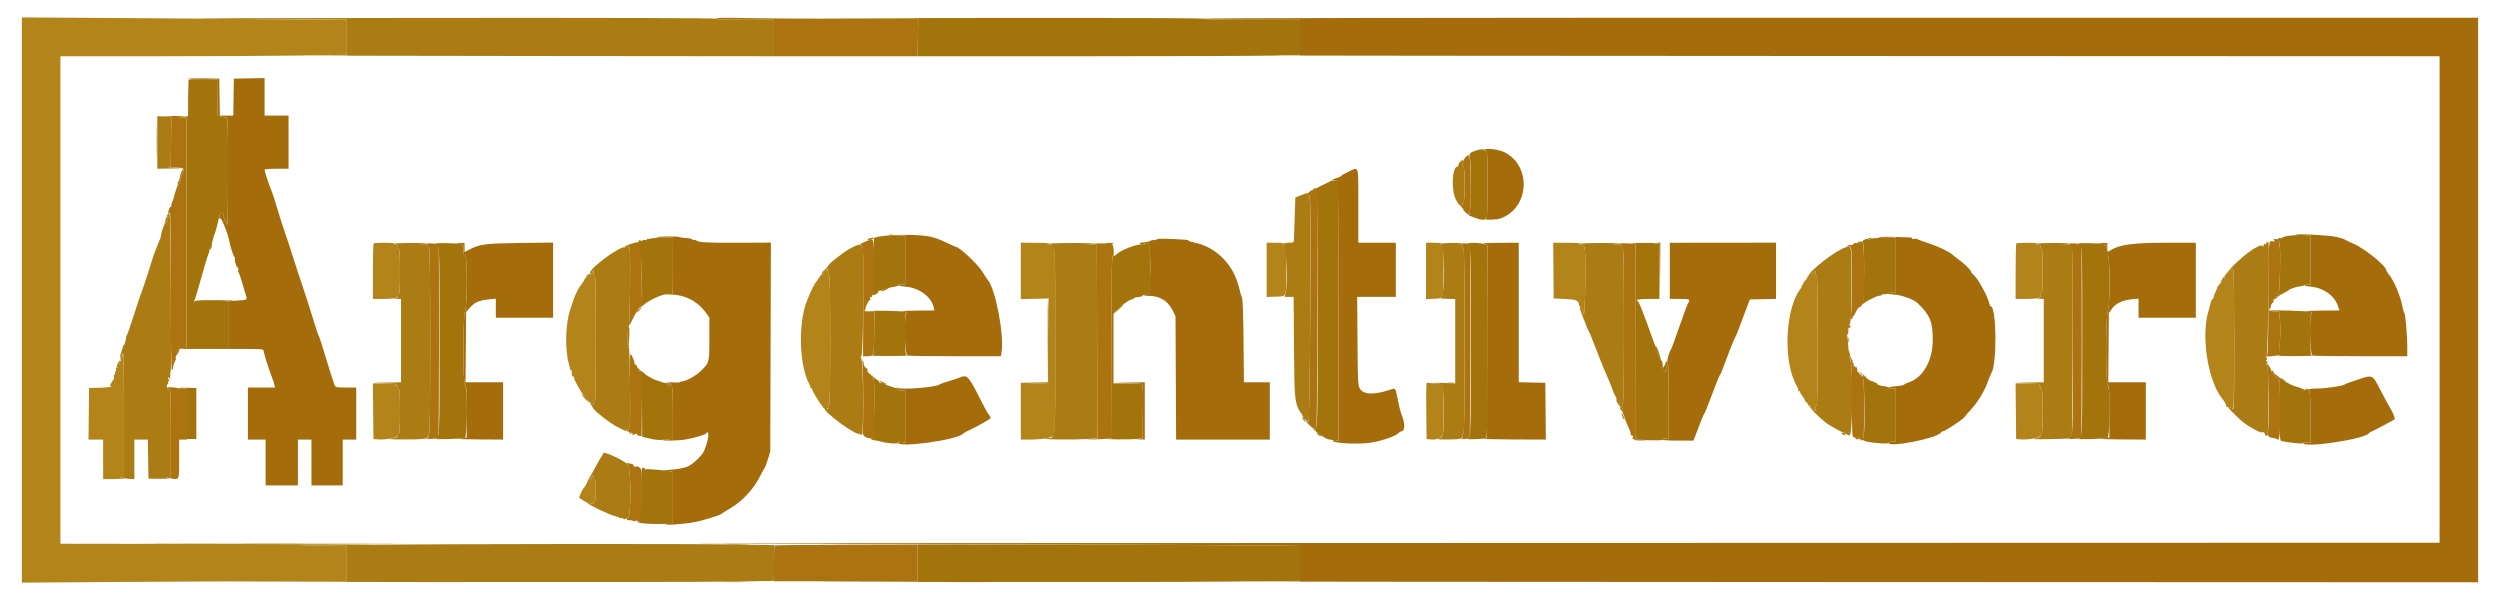
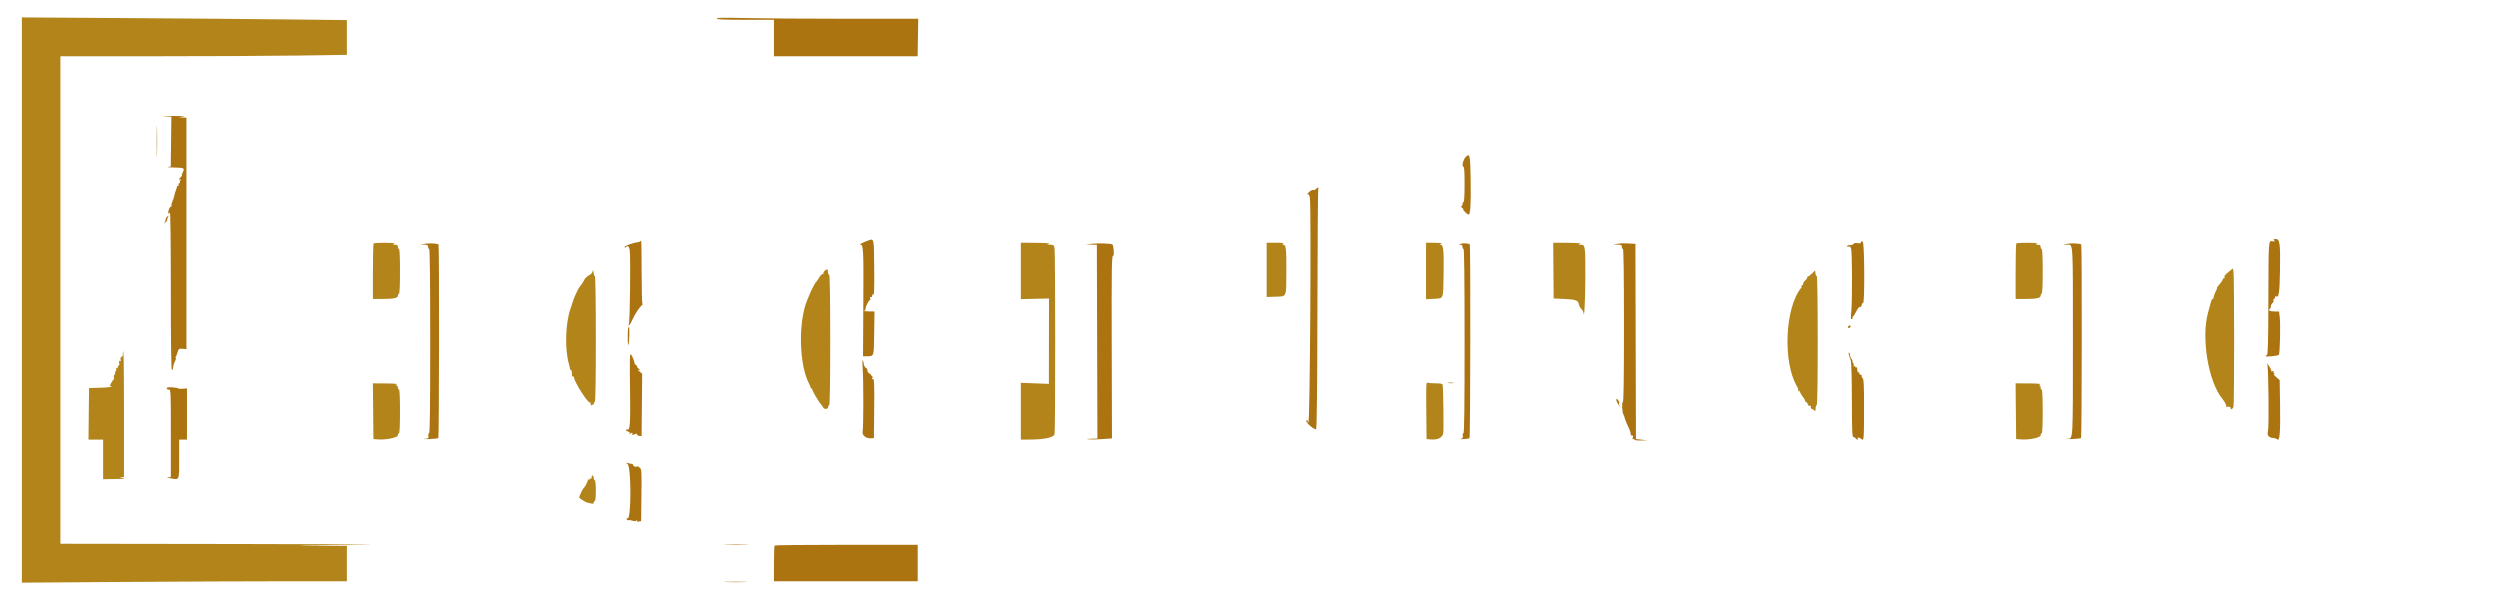
<svg xmlns="http://www.w3.org/2000/svg" id="svg" version="1.1" width="400" height="97.548" viewBox="0, 0, 400,97.548">
  <g id="svgg">
    <path id="path0" d="M3.500 48.004 L 3.500 93.222 19.625 93.111 C 28.494 93.050,40.194 93.000,45.625 93.000 L 55.500 93.000 55.500 90.167 L 55.500 87.333 49.708 87.293 C 46.015 87.268,48.174 87.222,55.667 87.167 C 63.759 87.107,58.428 87.068,38.542 87.040 L 9.667 87.000 9.667 48.000 L 9.667 9.000 24.958 9.000 C 33.369 9.000,43.681 8.950,47.875 8.889 L 55.500 8.779 55.500 5.996 L 55.500 3.213 46.125 3.107 C 40.969 3.049,29.269 2.952,20.125 2.893 L 3.500 2.786 3.500 48.004 M59.778 38.944 C 59.717 39.006,59.667 41.031,59.667 43.444 L 59.667 47.833 61.042 47.831 C 62.994 47.829,63.667 47.696,63.667 47.312 C 63.667 47.140,63.742 47.000,63.833 47.000 C 63.939 47.000,64.000 45.694,64.000 43.417 C 64.000 41.139,63.939 39.833,63.833 39.833 C 63.742 39.833,63.667 39.683,63.667 39.500 C 63.667 39.250,63.552 39.164,63.208 39.155 C 62.802 39.145,62.788 39.127,63.083 39.000 C 63.299 38.907,62.793 38.853,61.653 38.845 C 60.683 38.839,59.839 38.883,59.778 38.944 M163.333 43.346 L 163.333 47.859 165.587 47.805 L 167.840 47.750 167.830 54.583 L 167.820 61.417 165.576 61.333 L 163.333 61.250 163.333 65.792 L 163.333 70.333 164.523 70.333 C 167.072 70.333,168.623 70.008,168.735 69.451 C 168.867 68.790,168.862 40.350,168.729 39.688 C 168.636 39.223,168.559 39.165,168.021 39.150 C 167.474 39.135,167.456 39.121,167.833 39.000 C 168.086 38.919,167.282 38.860,165.792 38.850 L 163.333 38.833 163.333 43.346 M202.667 43.173 L 202.667 47.513 204.118 47.465 C 205.905 47.406,205.794 47.671,205.817 43.396 C 205.835 39.855,205.760 39.168,205.354 39.164 C 205.118 39.162,205.116 39.141,205.333 39.000 C 205.505 38.889,205.128 38.838,204.125 38.836 L 202.667 38.833 202.667 43.173 M228.167 43.352 L 228.167 47.870 229.405 47.807 C 231.015 47.726,230.909 47.984,230.971 44.029 C 231.033 40.100,230.949 39.172,230.531 39.155 C 230.302 39.145,230.312 39.117,230.583 39.000 C 230.807 38.904,230.465 38.853,229.542 38.845 L 228.167 38.833 228.167 43.352 M248.549 43.292 L 248.583 47.750 250.346 47.833 C 252.185 47.920,252.522 48.055,252.639 48.750 C 252.670 48.933,252.839 49.238,253.014 49.427 C 253.190 49.617,253.342 49.879,253.352 50.011 C 253.461 51.365,253.649 47.994,253.657 44.563 C 253.669 39.338,253.647 39.173,252.938 39.150 C 252.436 39.134,252.432 39.129,252.833 39.000 C 253.088 38.919,252.327 38.860,250.883 38.850 L 248.515 38.833 248.549 43.292 M322.611 38.944 C 322.550 39.006,322.500 41.031,322.500 43.444 L 322.500 47.833 323.875 47.831 C 325.827 47.829,326.500 47.696,326.500 47.312 C 326.500 47.140,326.575 47.000,326.667 47.000 C 326.773 47.000,326.833 45.694,326.833 43.417 C 326.833 41.139,326.773 39.833,326.667 39.833 C 326.575 39.833,326.500 39.683,326.500 39.500 C 326.500 39.250,326.385 39.164,326.042 39.155 C 325.636 39.145,325.621 39.127,325.917 39.000 C 326.132 38.907,325.627 38.853,324.486 38.845 C 323.516 38.839,322.672 38.883,322.611 38.944 M132.039 43.257 C 131.831 43.403,131.704 43.593,131.757 43.678 C 131.810 43.763,131.752 43.833,131.629 43.833 C 131.506 43.833,131.263 44.077,131.090 44.375 C 130.917 44.673,130.728 44.954,130.670 45.000 C 130.285 45.304,129.090 47.925,128.745 49.223 C 127.728 53.042,128.054 58.757,129.436 61.355 C 129.601 61.664,129.720 61.973,129.701 62.042 C 129.682 62.110,129.754 62.167,129.861 62.167 C 129.968 62.167,130.010 62.213,129.954 62.269 C 129.855 62.367,131.037 64.373,131.438 64.789 C 131.548 64.902,131.663 65.071,131.694 65.165 C 131.809 65.511,132.500 65.504,132.500 65.157 C 132.500 64.979,132.575 64.833,132.667 64.833 C 132.776 64.833,132.833 61.250,132.833 54.417 C 132.833 48.053,132.773 44.000,132.677 44.000 C 132.591 44.000,132.498 43.773,132.469 43.495 C 132.418 43.005,132.405 42.998,132.039 43.257 M356.667 43.431 C 355.973 44.002,355.827 44.189,355.938 44.367 C 355.983 44.440,355.945 44.500,355.854 44.500 C 355.764 44.500,355.647 44.631,355.596 44.792 C 355.545 44.952,355.312 45.290,355.078 45.542 C 354.845 45.794,354.695 46.000,354.747 46.000 C 354.798 46.000,354.689 46.297,354.503 46.660 C 354.318 47.023,354.167 47.436,354.167 47.577 C 354.167 47.718,354.100 47.833,354.019 47.833 C 353.938 47.833,353.832 48.002,353.782 48.208 C 353.732 48.415,353.521 49.183,353.312 49.917 C 352.156 53.978,353.308 61.050,355.575 63.803 C 355.969 64.282,356.239 64.831,356.189 65.054 C 356.172 65.130,356.228 65.148,356.314 65.095 C 356.535 64.958,357.017 65.171,356.903 65.355 C 356.851 65.439,356.908 65.488,357.029 65.462 C 357.151 65.437,357.299 65.267,357.358 65.083 C 357.498 64.655,357.495 44.074,357.355 43.434 L 357.250 42.951 356.667 43.431 M94.807 43.457 C 94.747 43.663,94.566 43.883,94.404 43.945 C 94.098 44.062,93.500 44.599,93.500 44.757 C 93.500 44.843,92.841 45.825,92.667 46.000 C 92.542 46.125,91.807 47.710,91.741 47.998 C 91.709 48.137,91.489 48.808,91.253 49.489 C 90.461 51.773,90.355 55.948,91.032 58.250 C 91.139 58.617,91.214 58.973,91.197 59.042 C 91.180 59.110,91.242 59.167,91.333 59.167 C 91.425 59.167,91.500 59.434,91.500 59.760 C 91.500 60.113,91.567 60.311,91.667 60.250 C 91.758 60.193,91.835 60.245,91.836 60.365 C 91.846 61.057,94.134 64.643,94.398 64.380 C 94.454 64.324,94.506 64.459,94.513 64.681 C 94.520 64.902,94.564 64.989,94.611 64.874 C 94.657 64.759,94.764 64.707,94.848 64.759 C 94.931 64.811,95.000 64.736,95.000 64.593 C 95.000 64.450,95.075 64.333,95.167 64.333 C 95.276 64.333,95.333 60.861,95.333 54.250 C 95.333 48.094,95.273 44.167,95.177 44.167 C 95.091 44.167,94.998 43.923,94.969 43.625 C 94.924 43.154,94.902 43.132,94.807 43.457 M289.923 43.756 C 289.651 44.028,289.370 44.231,289.298 44.208 C 289.226 44.185,289.167 44.262,289.167 44.380 C 289.167 44.497,289.017 44.721,288.833 44.878 C 288.650 45.035,288.500 45.277,288.500 45.415 C 288.500 45.553,288.412 45.667,288.306 45.667 C 288.199 45.667,288.160 45.716,288.221 45.776 C 288.281 45.837,288.263 45.968,288.181 46.068 C 285.599 49.216,285.225 57.932,287.507 61.799 C 287.689 62.107,287.787 62.440,287.726 62.539 C 287.660 62.645,287.693 62.670,287.808 62.599 C 287.913 62.534,288.000 62.571,288.000 62.683 C 288.000 62.794,288.188 63.131,288.417 63.431 C 288.646 63.732,288.833 64.058,288.833 64.156 C 288.833 64.253,288.903 64.333,288.989 64.333 C 289.074 64.333,289.194 64.489,289.254 64.679 C 289.317 64.879,289.458 64.988,289.590 64.937 C 289.736 64.881,289.784 64.936,289.724 65.090 C 289.670 65.231,289.761 65.378,289.941 65.445 C 290.111 65.508,290.305 65.639,290.372 65.738 C 290.440 65.836,290.496 65.673,290.497 65.375 C 290.499 65.077,290.575 64.833,290.667 64.833 C 290.776 64.833,290.833 61.278,290.833 54.500 C 290.833 48.212,290.772 44.167,290.678 44.167 C 290.592 44.167,290.498 43.963,290.469 43.714 L 290.417 43.262 289.923 43.756 M19.647 56.542 C 19.636 56.656,19.637 56.808,19.648 56.880 C 19.660 56.951,19.565 57.050,19.437 57.099 C 19.294 57.154,19.239 57.323,19.295 57.537 C 19.358 57.779,19.325 57.848,19.187 57.763 C 19.047 57.676,19.012 57.766,19.067 58.070 C 19.110 58.306,19.075 58.500,18.989 58.500 C 18.903 58.500,18.833 58.617,18.833 58.760 C 18.833 58.914,18.755 58.971,18.641 58.901 C 18.519 58.826,18.494 58.855,18.572 58.982 C 18.640 59.091,18.605 59.290,18.494 59.424 C 18.383 59.557,18.348 59.667,18.417 59.667 C 18.485 59.667,18.448 59.778,18.335 59.915 C 18.222 60.051,18.171 60.271,18.222 60.404 C 18.273 60.537,18.263 60.669,18.199 60.698 C 18.135 60.726,17.941 61.005,17.768 61.316 C 17.594 61.628,17.538 61.830,17.643 61.765 C 17.748 61.700,17.833 61.724,17.833 61.818 C 17.833 61.921,17.124 62.007,16.042 62.036 L 14.250 62.083 14.205 66.208 L 14.161 70.333 15.330 70.333 L 16.500 70.333 16.500 73.500 L 16.500 76.667 18.458 76.642 C 19.881 76.623,20.211 76.585,19.667 76.500 C 19.167 76.422,19.069 76.375,19.375 76.358 L 19.833 76.333 19.833 66.333 C 19.833 58.010,19.779 55.149,19.647 56.542 M228.206 65.689 L 228.250 70.250 228.823 70.305 C 230.039 70.420,230.807 70.042,230.922 69.270 C 231.014 68.659,230.926 62.078,230.819 61.542 C 230.791 61.402,230.436 61.333,229.736 61.333 C 229.163 61.333,228.574 61.287,228.428 61.231 C 228.187 61.139,228.166 61.569,228.206 65.689 M59.706 65.792 L 59.750 70.250 60.500 70.306 C 61.788 70.401,63.667 70.008,63.667 69.643 C 63.667 69.473,63.742 69.333,63.833 69.333 C 63.939 69.333,64.000 68.056,64.000 65.833 C 64.000 63.611,63.939 62.333,63.833 62.333 C 63.742 62.333,63.667 62.183,63.667 62.000 C 63.667 61.800,63.550 61.660,63.375 61.650 C 63.181 61.639,63.222 61.589,63.500 61.500 C 63.759 61.417,63.113 61.360,61.789 61.350 L 59.661 61.333 59.706 65.792 M322.539 65.792 L 322.583 70.250 323.417 70.306 C 324.737 70.396,326.500 70.015,326.500 69.640 C 326.500 69.471,326.575 69.333,326.667 69.333 C 326.772 69.333,326.833 68.056,326.833 65.833 C 326.833 63.611,326.772 62.333,326.667 62.333 C 326.575 62.333,326.500 62.183,326.500 62.000 C 326.500 61.817,326.406 61.661,326.292 61.655 C 326.177 61.649,326.233 61.579,326.417 61.500 C 326.627 61.410,325.966 61.352,324.622 61.345 L 322.495 61.333 322.539 65.792 M94.667 76.333 C 94.667 76.527,94.592 76.640,94.500 76.583 C 94.408 76.527,94.333 76.564,94.333 76.667 C 94.333 76.769,94.240 76.799,94.125 76.733 C 94.010 76.667,93.972 76.674,94.039 76.749 C 94.151 76.872,93.595 77.967,93.319 78.167 C 93.220 78.238,92.667 79.448,92.667 79.592 C 92.667 79.716,93.691 80.358,93.997 80.426 C 94.182 80.467,94.483 80.533,94.667 80.574 C 94.880 80.621,95.000 80.561,95.000 80.407 C 95.000 80.275,95.075 80.167,95.167 80.167 C 95.267 80.167,95.333 79.500,95.333 78.500 C 95.333 77.500,95.267 76.833,95.167 76.833 C 95.075 76.833,95.000 76.688,95.000 76.510 C 95.000 76.332,94.925 76.140,94.833 76.083 C 94.742 76.027,94.667 76.139,94.667 76.333 " stroke="none" fill="#b2841a" fill-rule="evenodd" />
-     <path id="path1" d="M34.917 3.009 C 42.342 3.070,50.010 3.130,51.958 3.143 L 55.500 3.167 55.500 5.998 L 55.500 8.829 50.375 8.875 C 47.556 8.901,62.931 8.939,84.542 8.961 L 123.833 9.000 123.833 6.083 L 123.833 3.167 119.250 3.167 C 116.306 3.167,114.667 3.107,114.667 3.000 C 114.667 2.889,99.036 2.844,68.042 2.866 C 36.797 2.888,25.870 2.935,34.917 3.009 M25.166 22.792 L 25.167 27.000 27.208 26.969 L 29.250 26.938 27.833 26.833 C 27.054 26.776,26.620 26.715,26.869 26.698 L 27.322 26.667 27.369 22.679 L 27.417 18.690 26.291 18.637 L 25.166 18.583 25.166 22.792 M233.708 25.824 C 233.502 25.996,233.333 26.256,233.333 26.402 C 233.333 26.547,233.265 26.667,233.180 26.667 C 232.339 26.667,232.162 30.451,232.935 31.927 C 233.467 32.945,234.000 33.321,234.000 32.679 C 234.000 32.489,234.075 32.333,234.167 32.333 C 234.271 32.333,234.333 31.278,234.333 29.500 C 234.333 27.504,234.278 26.667,234.145 26.667 C 234.023 26.667,233.990 26.462,234.051 26.083 C 234.103 25.762,234.132 25.502,234.115 25.506 C 234.097 25.509,233.915 25.652,233.708 25.824 M208.167 31.233 L 207.250 31.599 207.148 34.924 C 207.091 36.754,207.035 38.381,207.023 38.542 C 207.005 38.770,206.845 38.834,206.292 38.836 C 205.902 38.837,205.471 38.911,205.333 39.000 C 205.116 39.141,205.118 39.162,205.354 39.164 C 205.830 39.169,206.094 45.511,205.678 46.959 L 205.523 47.500 206.253 47.500 L 206.982 47.500 207.037 55.458 C 207.097 64.198,207.142 64.602,208.235 66.212 C 208.457 66.539,208.597 66.848,208.546 66.898 C 208.495 66.949,208.656 67.068,208.904 67.162 C 209.191 67.271,209.311 67.408,209.236 67.541 C 209.148 67.696,209.178 67.694,209.351 67.533 C 209.616 67.287,209.796 32.461,209.537 31.463 C 209.366 30.801,209.281 30.787,208.167 31.233 M26.958 34.168 C 26.636 34.474,26.562 34.751,26.850 34.573 C 26.979 34.493,26.977 34.565,26.844 34.813 C 26.740 35.008,26.708 35.167,26.773 35.167 C 26.838 35.167,26.741 35.335,26.557 35.542 C 26.246 35.892,25.840 36.986,25.739 37.750 C 25.714 37.933,25.679 38.102,25.660 38.125 C 25.641 38.148,25.609 38.223,25.589 38.292 C 25.569 38.360,25.436 38.679,25.292 39.000 C 25.148 39.321,25.028 39.621,25.024 39.667 C 25.021 39.712,24.908 40.012,24.774 40.333 C 24.640 40.654,24.514 40.992,24.494 41.083 C 24.474 41.175,24.433 41.325,24.403 41.417 C 24.372 41.508,24.039 42.558,23.662 43.750 C 23.284 44.942,22.878 46.142,22.759 46.417 C 22.639 46.692,22.072 48.379,21.498 50.167 C 20.924 51.954,20.396 53.492,20.325 53.583 C 20.253 53.675,20.192 53.807,20.188 53.876 C 20.163 54.330,19.944 55.167,19.849 55.167 C 19.787 55.167,19.650 55.485,19.546 55.875 C 19.441 56.265,19.301 56.725,19.235 56.898 C 19.149 57.120,19.178 57.191,19.334 57.139 C 19.455 57.098,19.574 56.931,19.598 56.767 C 19.783 55.509,19.833 57.565,19.833 66.306 L 19.833 76.333 19.375 76.356 C 18.878 76.380,20.271 76.628,21.042 76.652 L 21.500 76.667 21.500 73.500 L 21.500 70.333 22.580 70.333 L 23.659 70.333 23.705 73.458 L 23.750 76.583 25.667 76.606 C 26.879 76.620,27.369 76.582,27.000 76.503 C 26.473 76.389,26.461 76.375,26.875 76.355 L 27.333 76.333 27.333 69.333 C 27.333 62.525,27.325 62.333,27.011 62.333 C 26.762 62.333,26.692 62.221,26.703 61.839 C 26.711 61.567,26.780 61.384,26.857 61.431 C 26.933 61.478,26.952 61.401,26.897 61.259 C 26.840 61.111,26.886 61.000,27.003 61.000 C 27.162 61.000,27.161 60.944,26.997 60.746 C 26.881 60.606,26.834 60.444,26.893 60.385 C 26.952 60.326,27.000 60.370,27.000 60.482 C 27.000 60.594,27.056 60.652,27.125 60.609 C 27.194 60.567,27.247 60.281,27.244 59.974 C 27.241 59.668,27.279 59.379,27.328 59.333 C 27.377 59.288,27.379 53.544,27.333 46.570 C 27.254 34.502,27.236 33.904,26.958 34.168 M362.707 38.777 C 362.592 38.824,362.540 38.930,362.591 39.012 C 362.642 39.095,362.568 39.118,362.425 39.064 C 362.249 38.996,362.166 39.063,362.164 39.274 C 362.162 39.510,362.128 39.530,362.019 39.358 C 361.655 38.784,358.333 41.221,356.496 43.409 L 356.083 43.901 356.667 43.426 L 357.250 42.951 357.355 43.434 C 357.492 44.061,357.532 64.299,357.398 64.969 L 357.296 65.480 356.606 65.055 C 355.735 64.518,357.946 66.840,359.167 67.745 C 360.185 68.500,361.903 69.375,361.970 69.174 C 362.002 69.076,362.114 69.093,362.245 69.213 C 362.366 69.325,362.436 69.465,362.400 69.524 C 362.364 69.583,362.435 69.670,362.557 69.717 C 362.678 69.763,362.803 69.677,362.833 69.526 C 362.955 68.915,362.923 58.195,362.799 58.271 C 362.726 58.316,362.667 58.280,362.667 58.190 C 362.667 58.101,362.760 57.990,362.875 57.944 C 362.992 57.896,362.947 57.854,362.771 57.846 C 362.532 57.836,362.502 57.782,362.642 57.613 C 362.776 57.451,362.771 57.338,362.622 57.189 C 362.463 57.030,362.473 56.953,362.668 56.832 C 362.872 56.706,363.146 38.573,362.942 38.680 C 362.928 38.687,362.822 38.731,362.707 38.777 M63.083 39.000 C 62.788 39.127,62.802 39.145,63.208 39.155 C 63.552 39.164,63.667 39.250,63.667 39.500 C 63.667 39.683,63.742 39.833,63.833 39.833 C 63.939 39.833,64.000 41.139,64.000 43.417 C 64.000 45.694,63.939 47.000,63.833 47.000 C 63.742 47.000,63.667 47.145,63.667 47.322 C 63.667 47.546,63.526 47.666,63.208 47.714 C 62.887 47.763,62.961 47.791,63.458 47.808 L 64.167 47.833 64.167 54.500 L 64.167 61.167 61.958 61.200 L 59.750 61.234 61.833 61.333 C 62.979 61.388,63.729 61.456,63.500 61.486 C 63.194 61.525,63.161 61.559,63.375 61.615 C 63.535 61.657,63.667 61.836,63.667 62.012 C 63.667 62.189,63.742 62.333,63.833 62.333 C 63.939 62.333,64.000 63.611,64.000 65.833 C 64.000 68.056,63.939 69.333,63.833 69.333 C 63.742 69.333,63.667 69.473,63.667 69.643 C 63.667 69.885,63.473 69.990,62.792 70.121 C 62.008 70.272,62.153 70.292,64.167 70.310 C 67.692 70.343,68.630 70.218,68.537 69.728 C 68.494 69.504,68.541 69.333,68.647 69.333 C 68.783 69.333,68.833 65.332,68.833 54.583 C 68.833 44.861,68.777 39.833,68.667 39.833 C 68.575 39.833,68.500 39.683,68.500 39.500 C 68.500 39.230,68.381 39.162,67.875 39.142 L 67.250 39.117 68.000 39.000 C 68.469 38.927,67.749 38.878,66.083 38.870 C 64.617 38.863,63.267 38.921,63.083 39.000 M167.833 39.000 C 167.456 39.121,167.474 39.135,168.021 39.150 C 168.871 39.173,168.833 38.462,168.833 54.583 C 168.833 71.508,168.976 69.911,167.442 70.121 C 165.988 70.321,171.537 70.410,174.099 70.228 L 175.583 70.123 175.540 54.645 L 175.497 39.167 174.623 39.139 L 173.750 39.111 174.750 39.000 C 175.335 38.935,174.193 38.885,172.000 38.878 C 169.938 38.872,168.063 38.927,167.833 39.000 M230.583 39.000 C 230.328 39.110,230.313 39.146,230.521 39.155 C 231.237 39.186,231.239 47.532,230.523 47.722 C 230.373 47.762,230.831 47.803,231.542 47.814 L 232.833 47.833 232.833 54.584 L 232.833 61.335 230.708 61.270 C 229.535 61.235,229.069 61.253,229.667 61.312 C 230.992 61.440,230.892 61.134,230.966 65.248 C 231.043 69.512,230.988 69.902,230.285 70.128 C 229.825 70.275,229.951 70.302,231.185 70.316 C 233.491 70.344,234.129 70.213,234.037 69.731 C 233.994 69.504,234.041 69.333,234.147 69.333 C 234.283 69.333,234.333 65.332,234.333 54.583 C 234.333 44.861,234.277 39.833,234.167 39.833 C 234.075 39.833,234.000 39.683,234.000 39.500 C 234.000 39.271,233.882 39.160,233.625 39.147 C 233.322 39.131,233.346 39.103,233.750 39.000 C 234.082 38.916,233.690 38.870,232.583 38.865 C 231.667 38.860,230.767 38.921,230.583 39.000 M252.833 39.000 C 252.432 39.129,252.436 39.134,252.938 39.150 C 253.647 39.173,253.669 39.338,253.657 44.563 C 253.649 47.999,253.457 51.430,253.352 49.984 C 253.342 49.838,253.177 49.577,252.986 49.404 C 252.639 49.090,252.639 49.091,253.000 50.003 C 253.198 50.506,253.511 51.329,253.696 51.833 C 253.880 52.337,254.089 52.825,254.161 52.917 C 254.285 53.075,254.689 54.075,256.081 57.667 C 256.418 58.538,256.876 59.633,257.098 60.102 C 257.320 60.570,257.720 61.557,257.986 62.295 C 258.253 63.034,258.626 63.792,258.815 63.982 C 259.004 64.171,259.118 64.432,259.068 64.563 C 259.018 64.693,259.059 64.850,259.158 64.911 C 259.257 64.973,259.296 65.093,259.243 65.178 C 259.190 65.263,259.262 65.497,259.403 65.698 C 259.643 66.040,259.652 66.009,259.556 65.198 C 259.485 64.602,259.513 64.333,259.643 64.333 C 259.784 64.333,259.833 61.137,259.833 52.083 C 259.833 44.028,259.776 39.833,259.667 39.833 C 259.575 39.833,259.500 39.683,259.500 39.500 C 259.500 39.223,259.380 39.162,258.792 39.140 L 258.083 39.114 258.917 39.000 C 259.408 38.933,258.416 38.882,256.500 38.876 C 254.713 38.871,253.063 38.927,252.833 39.000 M325.917 39.000 C 325.621 39.127,325.636 39.145,326.042 39.155 C 326.385 39.164,326.500 39.250,326.500 39.500 C 326.500 39.683,326.575 39.833,326.667 39.833 C 326.773 39.833,326.833 41.139,326.833 43.417 C 326.833 45.694,326.773 47.000,326.667 47.000 C 326.575 47.000,326.500 47.145,326.500 47.322 C 326.500 47.546,326.360 47.666,326.042 47.714 C 325.720 47.763,325.794 47.791,326.292 47.808 L 327.000 47.833 327.000 54.500 L 327.000 61.167 324.708 61.201 L 322.417 61.235 324.583 61.333 C 325.775 61.388,326.600 61.453,326.417 61.479 C 326.223 61.507,326.171 61.562,326.292 61.610 C 326.406 61.657,326.500 61.838,326.500 62.014 C 326.500 62.190,326.575 62.333,326.667 62.333 C 326.772 62.333,326.833 63.611,326.833 65.833 C 326.833 68.056,326.772 69.333,326.667 69.333 C 326.575 69.333,326.500 69.471,326.500 69.639 C 326.500 69.866,326.298 69.991,325.708 70.128 C 325.060 70.279,325.497 70.303,328.129 70.263 C 329.896 70.236,331.396 70.159,331.463 70.093 C 331.610 69.945,331.725 40.869,331.582 39.875 C 331.481 39.176,331.470 39.166,330.781 39.142 L 330.083 39.117 330.833 39.000 C 331.302 38.927,330.583 38.878,328.917 38.870 C 327.450 38.863,326.100 38.921,325.917 39.000 M135.966 39.794 C 134.802 40.443,132.500 42.262,132.500 42.532 C 132.500 42.618,132.275 42.878,132.000 43.109 C 131.497 43.533,131.358 43.833,131.667 43.833 C 131.758 43.833,131.815 43.752,131.792 43.653 C 131.769 43.554,131.919 43.358,132.125 43.216 C 132.489 42.967,132.500 42.975,132.500 43.480 C 132.500 43.766,132.575 44.000,132.667 44.000 C 132.776 44.000,132.833 47.583,132.833 54.417 C 132.833 61.250,132.776 64.833,132.667 64.833 C 132.575 64.833,132.498 65.002,132.495 65.208 C 132.490 65.573,132.478 65.570,132.078 65.116 C 131.852 64.859,131.667 64.723,131.667 64.814 C 131.667 64.906,131.743 65.027,131.836 65.085 C 131.929 65.143,131.972 65.244,131.931 65.311 C 131.619 65.815,136.971 69.744,137.513 69.408 C 137.598 69.356,137.667 69.408,137.667 69.523 C 137.667 69.691,137.708 69.692,137.875 69.525 C 138.243 69.157,138.150 57.548,137.777 57.304 C 137.664 57.231,137.687 57.092,137.844 56.904 C 138.094 56.602,138.301 41.501,138.077 39.875 C 137.950 38.950,137.509 38.933,135.966 39.794 M100.167 39.538 C 100.167 39.619,100.095 39.642,100.008 39.588 C 99.353 39.183,93.937 43.215,94.449 43.727 C 94.508 43.785,94.433 43.833,94.284 43.833 C 94.134 43.833,93.930 44.002,93.830 44.208 C 93.676 44.525,93.682 44.543,93.866 44.323 C 93.985 44.180,94.216 44.013,94.379 43.952 C 94.542 43.891,94.743 43.670,94.827 43.462 C 94.966 43.116,94.980 43.130,94.989 43.625 C 94.995 43.923,95.075 44.167,95.167 44.167 C 95.276 44.167,95.333 47.639,95.333 54.250 C 95.333 60.861,95.276 64.333,95.167 64.333 C 95.075 64.333,95.000 64.450,95.000 64.593 C 95.000 64.736,94.925 64.807,94.833 64.750 C 94.526 64.560,94.673 65.079,95.047 65.502 C 95.686 66.225,97.712 67.764,98.667 68.252 C 100.158 69.014,100.167 69.017,100.167 68.817 C 100.167 68.715,100.272 68.671,100.400 68.721 C 100.564 68.784,100.668 68.628,100.749 68.199 C 100.896 67.412,100.788 55.825,100.632 55.729 C 100.568 55.689,100.562 55.534,100.619 55.384 C 100.677 55.233,100.654 55.155,100.567 55.209 C 100.360 55.336,100.395 52.585,100.604 52.300 C 100.789 52.048,100.924 40.884,100.754 39.986 C 100.655 39.468,100.167 39.095,100.167 39.538 M295.417 39.527 C 293.762 40.015,289.333 43.434,289.333 44.224 C 289.333 44.311,289.577 44.128,289.875 43.816 L 290.417 43.250 290.469 43.708 C 290.498 43.960,290.592 44.167,290.678 44.167 C 290.772 44.167,290.833 48.212,290.833 54.500 C 290.833 61.278,290.776 64.833,290.667 64.833 C 290.575 64.833,290.499 65.077,290.497 65.375 C 290.496 65.673,290.440 65.836,290.372 65.738 C 290.305 65.639,290.111 65.508,289.941 65.445 C 289.761 65.378,289.670 65.231,289.724 65.090 C 289.787 64.927,289.736 64.881,289.565 64.947 C 289.317 65.042,290.695 66.477,292.167 67.657 C 292.790 68.157,295.624 69.666,295.939 69.666 C 296.434 69.667,296.520 58.727,296.036 57.459 C 295.905 57.115,295.840 56.724,295.891 56.589 C 295.943 56.454,295.927 56.308,295.856 56.264 C 295.785 56.220,295.714 55.716,295.698 55.145 C 295.682 54.573,295.628 53.975,295.578 53.816 C 295.528 53.658,295.553 53.487,295.633 53.437 C 295.714 53.387,295.764 53.100,295.744 52.798 C 295.724 52.497,295.784 52.155,295.877 52.039 C 296.167 51.676,296.248 50.088,296.249 44.800 C 296.250 39.335,296.242 39.284,295.417 39.527 M355.413 44.875 C 355.192 45.331,355.191 45.364,355.403 45.083 C 355.542 44.900,355.736 44.656,355.834 44.542 C 355.949 44.407,355.953 44.333,355.844 44.333 C 355.751 44.333,355.557 44.577,355.413 44.875 M167.629 54.412 L 167.674 61.157 165.545 61.204 L 163.417 61.251 165.618 61.334 L 167.820 61.417 167.830 54.542 C 167.836 50.760,167.782 47.667,167.712 47.667 C 167.641 47.667,167.604 50.702,167.629 54.412 M18.712 58.545 C 18.609 58.931,18.553 59.275,18.588 59.310 C 18.622 59.344,18.700 59.176,18.760 58.936 C 18.820 58.696,18.930 58.500,19.003 58.500 C 19.077 58.500,19.121 58.390,19.101 58.255 C 19.029 57.761,18.895 57.860,18.712 58.545 M93.314 63.473 C 93.500 63.733,93.784 64.052,93.947 64.181 C 94.110 64.311,93.995 64.098,93.691 63.708 C 93.072 62.915,92.792 62.740,93.314 63.473 M96.500 72.529 C 96.500 72.636,96.399 72.842,96.275 72.987 C 96.151 73.132,95.693 73.925,95.257 74.750 C 94.822 75.575,94.387 76.346,94.292 76.462 C 94.197 76.579,94.167 76.723,94.226 76.782 C 94.285 76.841,94.333 76.797,94.333 76.685 C 94.333 76.572,94.408 76.527,94.500 76.583 C 94.592 76.640,94.667 76.527,94.667 76.333 C 94.667 76.139,94.742 76.027,94.833 76.083 C 94.925 76.140,95.000 76.332,95.000 76.510 C 95.000 76.688,95.075 76.833,95.167 76.833 C 95.267 76.833,95.333 77.500,95.333 78.500 C 95.333 79.500,95.267 80.167,95.167 80.167 C 95.075 80.167,95.000 80.275,95.000 80.407 C 95.000 80.641,94.538 80.646,94.166 80.416 C 94.075 80.360,94.001 80.374,94.001 80.448 C 94.004 80.701,97.625 82.441,98.495 82.607 C 98.721 82.651,98.991 82.756,99.093 82.842 C 99.196 82.927,99.328 82.950,99.386 82.891 C 99.444 82.833,99.600 82.875,99.731 82.984 C 99.886 83.113,100.007 83.124,100.074 83.015 C 100.131 82.923,100.282 82.888,100.410 82.937 C 101.012 83.168,101.019 74.716,100.417 74.264 C 99.162 73.321,96.500 72.142,96.500 72.529 M55.667 87.167 C 48.174 87.222,46.015 87.268,49.708 87.293 L 55.500 87.333 55.500 90.166 L 55.500 92.998 40.208 93.042 C 31.798 93.066,44.079 93.103,67.500 93.126 C 90.921 93.148,113.174 93.117,116.951 93.056 L 123.819 92.946 123.868 90.083 L 123.917 87.219 116.931 87.110 C 109.447 86.992,74.956 87.024,55.667 87.167 " stroke="none" fill="#ac7c14" fill-rule="evenodd" />
    <path id="path2" d="M114.667 2.973 C 114.667 3.115,115.882 3.167,119.250 3.167 L 123.833 3.167 123.833 6.083 L 123.833 9.000 135.326 9.000 L 146.819 9.000 146.868 6.000 L 146.917 3.000 135.417 2.999 C 129.092 2.999,121.835 2.950,119.292 2.890 C 115.829 2.807,114.667 2.828,114.667 2.973 M26.333 18.623 L 27.417 18.680 27.369 22.663 L 27.322 26.646 26.869 26.715 C 26.620 26.752,27.068 26.795,27.865 26.808 C 29.459 26.836,29.588 26.904,29.257 27.542 C 29.133 27.781,29.064 28.009,29.103 28.048 C 29.143 28.087,29.060 28.214,28.921 28.330 C 28.616 28.583,28.579 28.906,28.875 28.728 C 29.041 28.628,29.041 28.654,28.876 28.858 C 28.763 28.999,28.719 29.163,28.779 29.224 C 28.840 29.284,28.793 29.333,28.677 29.333 C 28.553 29.333,28.506 29.442,28.564 29.592 C 28.621 29.740,28.593 29.807,28.498 29.749 C 28.407 29.693,28.333 29.722,28.333 29.813 C 28.333 29.904,28.247 30.189,28.141 30.447 C 28.035 30.706,27.918 31.104,27.881 31.333 C 27.844 31.563,27.718 31.943,27.601 32.179 C 27.484 32.415,27.407 32.734,27.430 32.888 C 27.452 33.042,27.410 33.130,27.335 33.084 C 27.260 33.038,27.116 33.237,27.015 33.527 C 26.818 34.094,26.919 34.396,27.173 33.995 C 27.270 33.843,27.329 38.555,27.331 46.458 C 27.332 54.818,27.390 59.167,27.500 59.167 C 27.592 59.167,27.672 59.073,27.679 58.958 C 27.706 58.520,27.811 58.163,28.056 57.671 C 28.196 57.391,28.229 57.211,28.130 57.273 C 28.008 57.348,27.998 57.307,28.099 57.151 C 28.182 57.022,28.327 56.655,28.422 56.334 C 28.583 55.789,28.633 55.755,29.213 55.805 L 29.833 55.859 29.833 37.346 L 29.833 18.833 29.208 18.808 L 28.583 18.783 29.333 18.667 C 29.797 18.595,29.162 18.553,27.667 18.558 C 26.337 18.562,25.738 18.591,26.333 18.623 M25.072 22.667 C 25.072 24.912,25.096 25.831,25.125 24.708 C 25.153 23.585,25.153 21.748,25.125 20.625 C 25.096 19.502,25.072 20.421,25.072 22.667 M234.534 25.096 C 234.116 25.500,233.827 26.667,234.145 26.667 C 234.278 26.667,234.333 27.504,234.333 29.500 C 234.333 31.278,234.271 32.333,234.167 32.333 C 234.075 32.333,234.000 32.483,234.000 32.667 C 234.000 32.850,233.911 33.000,233.801 33.000 C 233.692 33.000,233.749 33.110,233.926 33.245 C 234.104 33.379,234.197 33.492,234.133 33.495 C 233.946 33.503,234.770 34.333,234.965 34.333 C 235.265 34.333,235.362 32.750,235.305 28.800 C 235.247 24.802,235.179 24.474,234.534 25.096 M210.540 30.251 C 210.425 30.382,210.227 30.449,210.100 30.400 C 209.974 30.352,209.667 30.515,209.418 30.763 C 209.170 31.012,209.083 31.171,209.224 31.116 C 209.424 31.040,209.505 31.176,209.582 31.717 C 209.814 33.335,209.594 67.307,209.351 67.533 C 209.208 67.666,209.161 67.674,209.228 67.553 C 209.289 67.445,209.263 67.309,209.169 67.252 C 209.076 67.194,209.000 67.241,209.000 67.355 C 209.000 67.714,210.379 68.854,210.576 68.658 C 210.694 68.539,210.762 62.403,210.787 49.400 C 210.807 38.905,210.868 30.246,210.922 30.159 C 211.074 29.912,210.775 29.984,210.540 30.251 M26.700 34.700 C 26.590 34.810,26.500 35.020,26.500 35.167 C 26.500 35.313,26.406 35.540,26.292 35.671 C 26.177 35.801,26.253 35.767,26.459 35.594 C 26.666 35.421,26.800 35.245,26.757 35.201 C 26.714 35.158,26.753 34.983,26.845 34.811 C 27.037 34.453,26.986 34.414,26.700 34.700 M363.868 38.459 C 364.018 38.639,363.968 38.667,363.613 38.603 C 362.949 38.483,362.967 38.238,362.941 47.790 C 362.922 54.770,362.871 56.737,362.708 56.792 C 362.594 56.830,362.500 56.914,362.500 56.978 C 362.500 57.133,364.444 56.945,364.616 56.773 C 364.791 56.597,364.901 51.902,364.756 50.743 L 364.643 49.833 363.915 49.833 C 363.202 49.833,362.827 49.626,363.164 49.418 C 363.257 49.361,363.333 49.177,363.333 49.011 C 363.333 48.844,363.449 48.611,363.591 48.494 C 363.733 48.376,363.810 48.179,363.763 48.057 C 363.716 47.934,363.750 47.833,363.839 47.833 C 363.927 47.833,364.000 47.716,364.000 47.573 C 364.000 47.431,364.067 47.355,364.148 47.405 C 364.616 47.694,364.740 46.905,364.799 43.272 C 364.869 38.956,364.775 38.254,364.125 38.242 C 363.773 38.236,363.720 38.280,363.868 38.459 M138.770 38.534 C 137.949 38.833,137.386 39.165,137.698 39.166 C 138.144 39.167,138.180 39.963,138.130 48.792 L 138.083 57.000 138.583 56.998 C 139.889 56.992,139.815 57.203,139.869 53.315 L 139.917 49.833 139.000 49.820 C 138.496 49.813,138.177 49.769,138.292 49.723 C 138.406 49.677,138.500 49.501,138.500 49.333 C 138.500 48.987,139.020 48.003,139.203 48.001 C 139.269 48.000,139.279 47.884,139.224 47.743 C 139.162 47.580,139.209 47.504,139.355 47.535 C 139.487 47.563,139.573 47.458,139.559 47.286 C 139.543 47.080,139.594 47.037,139.726 47.147 C 139.869 47.265,139.905 46.174,139.870 42.819 C 139.818 37.867,139.885 38.129,138.770 38.534 M102.441 38.615 C 102.378 38.677,102.197 38.742,102.038 38.757 C 101.321 38.827,99.838 39.372,99.935 39.530 C 99.994 39.625,100.089 39.638,100.146 39.559 C 100.392 39.222,100.640 39.388,100.749 39.964 C 100.918 40.856,100.799 51.520,100.615 51.917 C 100.480 52.210,100.490 52.220,100.701 52.000 C 100.833 51.862,101.083 51.413,101.257 51.000 C 101.549 50.306,102.388 49.058,102.730 48.810 C 102.810 48.752,102.831 48.631,102.776 48.542 C 102.721 48.452,102.669 46.157,102.662 43.440 C 102.654 40.723,102.627 38.500,102.602 38.500 C 102.576 38.500,102.504 38.552,102.441 38.615 M297.781 38.729 C 297.708 38.920,297.547 38.968,297.205 38.899 C 296.894 38.837,296.661 38.889,296.526 39.052 C 296.413 39.188,296.182 39.263,296.013 39.218 C 295.843 39.174,295.646 39.232,295.575 39.347 C 295.483 39.495,295.528 39.525,295.728 39.448 C 295.931 39.370,296.056 39.459,296.172 39.764 C 296.359 40.257,296.376 48.379,296.193 50.023 C 296.096 50.894,296.116 51.112,296.284 51.047 C 296.402 51.002,296.457 50.898,296.406 50.816 C 296.355 50.734,296.374 50.666,296.448 50.664 C 296.523 50.663,296.763 50.294,296.984 49.846 C 297.225 49.353,297.468 49.062,297.595 49.111 C 297.721 49.159,297.831 49.035,297.866 48.804 C 297.898 48.591,298.006 48.432,298.106 48.451 C 298.360 48.498,298.322 39.205,298.066 38.773 C 297.906 38.502,297.870 38.496,297.781 38.729 M68.000 38.997 L 67.250 39.117 67.875 39.142 C 68.381 39.162,68.500 39.230,68.500 39.500 C 68.500 39.683,68.575 39.833,68.667 39.833 C 68.777 39.833,68.833 44.861,68.833 54.583 C 68.833 65.332,68.783 69.333,68.647 69.333 C 68.540 69.333,68.494 69.506,68.539 69.742 C 68.610 70.114,68.556 70.157,67.934 70.221 C 67.558 70.259,67.873 70.271,68.635 70.246 C 69.397 70.222,70.072 70.151,70.135 70.087 C 70.265 69.957,70.296 39.238,70.167 39.116 C 69.992 38.952,68.718 38.882,68.000 38.997 M174.750 38.998 L 173.750 39.111 174.623 39.139 L 175.497 39.167 175.540 54.667 L 175.583 70.167 174.583 70.195 C 173.791 70.217,173.722 70.237,174.250 70.293 C 174.617 70.331,175.592 70.313,176.417 70.252 L 177.917 70.142 177.878 55.742 C 177.843 42.229,177.869 40.732,178.142 40.902 C 178.202 40.939,178.224 40.558,178.192 40.056 C 178.160 39.555,178.048 39.117,177.942 39.085 C 177.483 38.944,175.669 38.895,174.750 38.998 M233.750 38.997 C 233.343 39.103,233.320 39.131,233.625 39.147 C 233.882 39.160,234.000 39.271,234.000 39.500 C 234.000 39.683,234.075 39.833,234.167 39.833 C 234.277 39.833,234.333 44.861,234.333 54.583 C 234.333 65.332,234.283 69.333,234.147 69.333 C 234.040 69.333,233.994 69.505,234.039 69.741 C 234.103 70.078,234.041 70.162,233.684 70.220 C 233.445 70.259,233.644 70.275,234.125 70.257 C 234.606 70.238,235.056 70.166,235.125 70.097 C 235.262 69.961,235.303 39.247,235.166 39.111 C 234.989 38.933,234.228 38.872,233.750 38.997 M258.917 38.993 L 258.083 39.114 258.792 39.140 C 259.380 39.162,259.500 39.223,259.500 39.500 C 259.500 39.683,259.575 39.833,259.667 39.833 C 259.776 39.833,259.833 44.028,259.833 52.083 C 259.833 60.639,259.780 64.333,259.656 64.333 C 259.447 64.333,259.530 65.979,259.758 66.345 C 259.840 66.476,259.929 66.725,259.956 66.898 C 259.983 67.071,260.233 67.690,260.512 68.274 C 260.790 68.858,260.972 69.410,260.916 69.501 C 260.860 69.592,260.936 69.667,261.085 69.667 C 261.285 69.667,261.327 69.759,261.243 70.021 C 261.168 70.259,261.191 70.338,261.315 70.261 C 261.417 70.198,261.500 70.226,261.500 70.323 C 261.500 70.432,261.903 70.490,262.542 70.473 L 263.583 70.446 262.667 70.348 L 261.750 70.250 261.707 54.625 L 261.665 39.000 261.291 38.998 C 261.085 38.997,260.654 38.968,260.333 38.934 C 260.012 38.900,259.375 38.926,258.917 38.993 M330.833 38.997 L 330.083 39.117 330.771 39.142 C 331.719 39.176,331.667 38.285,331.665 54.563 C 331.663 71.002,331.713 70.124,330.771 70.220 C 330.393 70.259,330.707 70.271,331.468 70.246 C 332.230 70.222,332.905 70.151,332.968 70.087 C 333.098 69.957,333.130 39.238,333.000 39.116 C 332.825 38.952,331.551 38.882,330.833 38.997 M295.745 52.175 C 295.586 52.431,295.803 52.597,296.017 52.383 C 296.137 52.263,296.140 52.170,296.026 52.099 C 295.933 52.042,295.806 52.076,295.745 52.175 M100.480 52.625 C 100.405 53.713,100.436 55.297,100.530 55.200 C 100.688 55.037,100.778 52.332,100.625 52.333 C 100.556 52.333,100.491 52.465,100.480 52.625 M295.826 56.788 C 295.902 57.042,296.038 57.438,296.127 57.667 C 296.222 57.909,296.294 60.559,296.299 64.000 C 296.306 68.802,296.349 69.917,296.529 69.917 C 296.650 69.917,296.810 70.010,296.883 70.125 C 296.957 70.240,297.092 70.333,297.185 70.333 C 297.277 70.333,297.307 70.258,297.250 70.167 C 297.092 69.911,297.523 69.969,297.827 70.244 C 298.223 70.603,298.243 70.366,298.247 65.202 C 298.249 61.642,298.203 60.625,298.033 60.520 C 297.913 60.446,297.838 60.280,297.866 60.151 C 297.894 60.022,297.823 59.935,297.708 59.958 C 297.594 59.981,297.500 59.883,297.500 59.740 C 297.500 59.597,297.438 59.519,297.361 59.566 C 297.285 59.613,297.210 59.543,297.194 59.409 C 297.179 59.276,297.154 59.057,297.139 58.924 C 297.124 58.791,297.049 58.720,296.972 58.767 C 296.896 58.814,296.833 58.769,296.833 58.667 C 296.833 58.564,296.747 58.534,296.641 58.599 C 296.519 58.674,296.494 58.645,296.572 58.518 C 296.640 58.409,296.605 58.210,296.494 58.076 C 296.383 57.943,296.343 57.833,296.406 57.833 C 296.468 57.833,296.402 57.667,296.259 57.463 C 296.117 57.259,296.000 56.964,296.000 56.806 C 296.000 56.649,295.930 56.476,295.844 56.423 C 295.749 56.365,295.742 56.508,295.826 56.788 M100.802 61.902 C 100.882 67.654,100.811 68.878,100.408 68.724 C 100.275 68.673,100.167 68.705,100.167 68.796 C 100.167 68.887,100.324 69.002,100.517 69.053 C 100.752 69.114,100.824 69.216,100.735 69.364 C 100.632 69.534,100.666 69.532,100.885 69.355 C 101.145 69.144,101.242 69.209,101.182 69.554 C 101.169 69.630,101.254 69.632,101.371 69.559 C 101.696 69.356,101.994 69.345,101.953 69.537 C 101.933 69.632,102.083 69.725,102.287 69.743 L 102.657 69.777 102.704 64.784 L 102.750 59.792 102.333 59.453 C 101.993 59.177,101.978 59.135,102.250 59.224 C 102.540 59.320,102.532 59.290,102.190 59.000 C 101.973 58.817,101.861 58.664,101.940 58.661 C 102.019 58.658,101.947 58.553,101.781 58.427 C 101.614 58.300,101.495 58.171,101.516 58.140 C 101.599 58.015,101.136 56.849,100.938 56.684 C 100.767 56.543,100.741 57.553,100.802 61.902 M138.027 58.966 C 138.167 60.806,138.162 68.419,138.020 69.083 C 137.898 69.655,138.615 70.195,139.408 70.129 L 139.824 70.095 139.870 65.381 C 139.907 61.696,139.871 60.666,139.708 60.667 C 139.594 60.667,139.500 60.587,139.500 60.490 C 139.500 60.393,139.594 60.361,139.708 60.419 C 139.823 60.477,139.780 60.413,139.614 60.278 C 139.447 60.142,139.316 59.986,139.322 59.932 C 139.328 59.878,139.294 59.835,139.247 59.837 C 139.047 59.845,138.714 59.403,138.784 59.222 C 138.825 59.114,138.720 58.951,138.550 58.860 C 138.381 58.769,138.224 58.486,138.203 58.230 C 138.182 57.974,138.109 57.709,138.040 57.640 C 137.972 57.572,137.966 58.169,138.027 58.966 M362.763 58.250 C 362.960 58.791,363.058 68.346,362.873 69.016 C 362.692 69.672,363.004 70.040,363.785 70.091 C 363.987 70.104,364.262 70.205,364.396 70.316 C 364.765 70.622,364.880 69.018,364.809 64.586 L 364.749 60.818 364.203 60.341 C 363.841 60.025,363.729 59.835,363.870 59.779 C 364.040 59.710,364.039 59.690,363.865 59.680 C 363.742 59.672,363.700 59.582,363.768 59.472 C 363.849 59.339,363.796 59.312,363.602 59.386 C 363.445 59.447,363.353 59.436,363.399 59.362 C 363.445 59.288,363.293 58.932,363.062 58.572 C 362.830 58.212,362.696 58.067,362.763 58.250 M231.711 61.286 C 231.964 61.325,232.339 61.324,232.544 61.284 C 232.749 61.244,232.542 61.213,232.083 61.214 C 231.625 61.216,231.457 61.248,231.711 61.286 M26.666 62.125 C 26.667 62.240,26.817 62.333,27.000 62.333 C 27.328 62.333,27.333 62.444,27.333 69.333 L 27.333 76.333 26.875 76.353 C 26.602 76.365,26.775 76.438,27.301 76.534 C 28.725 76.793,28.667 76.926,28.667 73.422 L 28.667 70.333 29.292 70.333 L 29.917 70.333 29.917 66.237 L 29.917 62.140 29.208 62.196 C 28.819 62.227,28.500 62.203,28.500 62.142 C 28.500 62.081,28.087 62.005,27.583 61.974 C 26.930 61.933,26.666 61.977,26.666 62.125 M258.701 64.292 C 258.808 64.544,259.008 64.862,259.147 65.000 C 259.371 65.223,259.374 65.218,259.175 64.954 C 259.053 64.792,258.998 64.613,259.054 64.557 C 259.186 64.425,258.868 63.833,258.664 63.833 C 258.575 63.833,258.590 64.030,258.701 64.292 M100.417 74.248 C 101.016 74.726,101.012 83.168,100.413 82.938 C 100.267 82.882,100.216 82.934,100.272 83.081 C 100.321 83.208,100.454 83.276,100.568 83.233 C 100.682 83.189,100.967 83.226,101.200 83.314 C 101.496 83.427,101.688 83.416,101.837 83.279 C 102.001 83.128,102.022 83.131,101.931 83.292 C 101.848 83.439,101.928 83.484,102.198 83.442 L 102.583 83.384 102.630 79.233 C 102.675 75.137,102.671 75.079,102.310 74.784 C 102.102 74.614,101.903 74.554,101.847 74.645 C 101.787 74.742,101.634 74.722,101.460 74.594 C 101.301 74.478,101.208 74.347,101.253 74.303 C 101.297 74.259,101.240 74.222,101.125 74.221 C 101.010 74.220,100.729 74.166,100.500 74.101 C 100.094 73.986,100.092 73.990,100.417 74.248 M116.217 87.124 C 117.116 87.154,118.541 87.154,119.384 87.124 C 120.227 87.094,119.492 87.069,117.750 87.069 C 116.008 87.070,115.318 87.094,116.217 87.124 M123.944 87.278 C 123.883 87.339,123.833 88.651,123.833 90.194 L 123.833 93.000 135.333 93.000 L 146.833 93.000 146.833 90.083 L 146.833 87.167 135.444 87.167 C 129.181 87.167,124.006 87.217,123.944 87.278 M116.125 93.124 C 116.973 93.154,118.360 93.154,119.208 93.124 C 120.056 93.094,119.362 93.069,117.667 93.069 C 115.971 93.069,115.277 93.094,116.125 93.124 " stroke="none" fill="#ac7410" fill-rule="evenodd" />
-     <path id="path3" d="M133.833 2.958 L 146.917 3.002 146.868 6.001 L 146.819 9.000 173.534 9.000 C 188.228 8.999,201.994 8.950,204.125 8.890 L 208.000 8.780 208.000 5.973 L 208.000 3.167 200.250 3.167 C 195.194 3.167,192.500 3.109,192.500 3.000 C 192.500 2.889,180.458 2.847,156.625 2.874 C 136.894 2.896,126.638 2.934,133.833 2.958 M30.161 12.787 C 30.158 12.858,30.139 14.192,30.119 15.750 L 30.083 18.583 29.333 18.683 C 28.590 18.782,28.589 18.783,29.208 18.808 L 29.833 18.833 29.833 37.333 L 29.833 55.833 33.167 55.833 L 36.500 55.833 36.500 52.083 L 36.500 48.333 36.125 48.303 C 35.919 48.287,36.313 48.225,37.000 48.167 C 37.869 48.093,37.207 48.051,34.825 48.030 C 32.281 48.008,31.342 48.054,31.176 48.208 C 31.029 48.344,30.989 48.349,31.060 48.222 C 31.177 48.014,31.727 46.171,32.520 43.333 C 32.980 41.686,33.125 41.222,33.428 40.417 C 33.496 40.233,33.540 40.025,33.525 39.953 C 33.509 39.882,33.603 39.618,33.732 39.368 C 33.862 39.118,34.004 38.680,34.049 38.396 C 34.094 38.112,34.204 37.738,34.294 37.565 C 34.453 37.260,34.939 35.430,35.042 34.750 C 35.070 34.567,35.149 34.326,35.218 34.216 C 35.394 33.934,35.834 34.139,35.715 34.447 C 35.662 34.586,35.695 34.749,35.789 34.808 C 35.883 34.868,36.073 35.292,36.212 35.750 C 36.446 36.520,36.467 35.912,36.483 27.708 C 36.496 20.711,36.456 18.833,36.292 18.832 C 36.177 18.832,35.799 18.753,35.452 18.656 L 34.820 18.481 34.842 15.615 L 34.864 12.750 32.515 12.704 C 31.224 12.678,30.164 12.716,30.161 12.787 M236.101 24.106 C 235.128 24.446,235.003 24.596,235.181 25.216 C 235.374 25.889,235.374 33.040,235.181 33.870 L 235.037 34.490 235.942 34.828 C 236.885 35.181,237.294 35.235,237.736 35.066 C 237.969 34.976,238.000 34.328,238.000 29.487 C 238.000 24.687,237.969 24.022,237.750 24.106 C 237.612 24.159,237.500 24.129,237.500 24.039 C 237.500 23.808,236.865 23.839,236.101 24.106 M29.207 26.916 C 29.275 26.991,29.267 27.135,29.189 27.235 C 28.874 27.642,28.652 28.553,28.923 28.328 C 29.061 28.213,29.136 28.081,29.089 28.033 C 29.042 27.986,29.066 27.865,29.142 27.765 C 29.417 27.407,29.482 27.009,29.284 26.895 C 29.174 26.832,29.139 26.841,29.207 26.916 M28.731 28.794 C 28.456 28.975,28.293 29.622,28.491 29.745 C 28.593 29.808,28.623 29.746,28.564 29.592 C 28.506 29.442,28.553 29.333,28.677 29.333 C 28.793 29.333,28.840 29.284,28.779 29.224 C 28.719 29.163,28.753 29.013,28.855 28.890 C 29.061 28.643,29.014 28.607,28.731 28.794 M212.937 28.952 C 212.878 29.011,212.394 29.252,211.861 29.488 C 211.328 29.724,210.879 29.973,210.863 30.042 C 210.823 30.211,210.826 28.380,210.833 49.189 C 210.840 68.237,210.813 69.134,210.247 68.664 C 210.111 68.552,210.000 68.497,210.000 68.543 C 210.000 68.651,211.636 69.885,212.126 70.146 C 212.333 70.256,212.877 70.376,213.334 70.413 L 214.167 70.481 214.167 49.684 L 214.167 28.887 213.605 28.866 C 213.296 28.855,212.996 28.893,212.937 28.952 M210.261 30.159 C 210.084 30.223,210.012 30.321,210.102 30.377 C 210.274 30.483,210.797 30.237,210.662 30.113 C 210.619 30.074,210.438 30.094,210.261 30.159 M141.823 37.697 C 141.141 37.760,140.410 37.876,140.198 37.955 L 139.813 38.098 139.828 42.645 C 139.840 46.109,139.796 47.163,139.646 47.070 C 139.521 46.993,139.493 47.020,139.569 47.144 C 139.658 47.287,139.817 47.263,140.169 47.055 C 140.433 46.900,140.608 46.706,140.558 46.625 C 140.507 46.544,140.568 46.497,140.692 46.520 C 140.815 46.543,141.202 46.437,141.551 46.285 C 141.900 46.133,142.555 45.960,143.007 45.900 C 143.458 45.840,143.786 45.726,143.737 45.646 C 143.687 45.566,143.914 45.500,144.240 45.500 L 144.833 45.500 144.833 41.599 L 144.833 37.698 143.948 37.640 C 143.461 37.609,142.504 37.635,141.823 37.697 M366.208 37.723 C 365.635 37.800,365.167 37.936,365.167 38.026 C 365.167 38.116,365.034 38.147,364.873 38.096 C 364.681 38.035,364.498 38.133,364.346 38.376 C 364.137 38.712,364.140 38.728,364.377 38.532 C 364.774 38.204,364.888 39.551,364.803 43.581 C 364.734 46.898,364.599 47.684,364.148 47.405 C 364.067 47.355,364.000 47.424,364.000 47.560 C 364.000 47.695,363.906 47.843,363.792 47.890 C 363.677 47.936,363.658 47.977,363.750 47.982 C 363.842 47.987,364.248 47.696,364.653 47.335 C 365.460 46.617,367.132 45.869,368.070 45.805 C 368.398 45.783,368.667 45.706,368.667 45.633 C 368.667 45.560,368.892 45.500,369.167 45.500 L 369.667 45.500 369.667 41.583 L 369.667 37.667 369.208 37.656 C 368.956 37.650,368.412 37.631,368.000 37.614 C 367.587 37.597,366.781 37.646,366.208 37.723 M104.065 38.177 C 103.892 38.240,103.694 38.259,103.625 38.219 C 103.556 38.180,103.500 38.224,103.500 38.318 C 103.500 38.412,103.387 38.446,103.248 38.393 C 103.109 38.340,102.884 38.389,102.748 38.502 C 102.562 38.656,102.500 38.658,102.500 38.511 C 102.500 38.402,102.425 38.360,102.333 38.417 C 102.096 38.563,102.127 38.841,102.375 38.792 C 102.583 38.750,102.870 48.630,102.667 48.833 C 102.113 49.387,102.280 49.408,102.888 48.861 C 104.011 47.849,106.498 46.830,107.319 47.045 C 107.639 47.128,107.647 47.018,107.661 42.555 L 107.676 37.980 106.028 38.021 C 105.122 38.044,104.239 38.114,104.065 38.177 M299.361 38.206 C 299.294 38.273,298.958 38.348,298.616 38.372 C 298.012 38.415,297.996 38.432,298.121 38.917 C 298.349 39.802,298.279 48.121,298.042 48.359 C 297.927 48.473,297.836 48.645,297.839 48.742 C 297.842 48.838,297.938 48.804,298.052 48.667 C 298.349 48.309,300.247 47.333,300.645 47.333 C 300.829 47.333,301.023 47.265,301.074 47.181 C 301.126 47.098,301.355 47.050,301.584 47.075 C 301.813 47.100,302.000 47.056,302.000 46.977 C 302.000 46.898,302.300 46.833,302.667 46.833 L 303.333 46.833 303.333 42.408 L 303.333 37.982 301.409 38.033 C 300.350 38.061,299.429 38.138,299.361 38.206 M183.207 38.777 C 183.092 38.824,183.047 38.941,183.107 39.038 C 183.179 39.154,183.051 39.183,182.735 39.123 C 182.000 38.983,179.278 40.025,178.615 40.700 C 178.449 40.869,178.251 40.969,178.174 40.921 C 177.865 40.730,177.842 41.893,177.878 55.747 L 177.917 70.152 177.167 70.213 C 176.754 70.246,177.467 70.286,178.750 70.302 C 180.033 70.318,181.475 70.283,181.953 70.226 L 182.823 70.121 182.870 65.812 C 182.907 62.345,182.873 61.487,182.695 61.418 C 182.573 61.372,181.504 61.333,180.320 61.333 L 178.167 61.333 178.167 55.767 L 178.167 50.201 179.180 49.206 C 179.781 48.617,180.461 48.123,180.847 47.995 C 181.206 47.877,181.500 47.736,181.500 47.682 C 181.500 47.628,181.669 47.572,181.875 47.559 C 182.451 47.521,182.739 47.432,182.868 47.251 C 182.933 47.161,183.083 47.078,183.201 47.069 C 184.063 46.998,184.000 47.317,184.000 43.000 C 184.000 39.073,183.994 39.000,183.657 39.000 C 183.468 39.000,183.360 38.925,183.417 38.833 C 183.528 38.653,183.521 38.651,183.207 38.777 M297.300 38.867 C 297.456 39.022,297.544 39.022,297.700 38.867 C 297.856 38.711,297.811 38.667,297.500 38.667 C 297.189 38.667,297.144 38.711,297.300 38.867 M69.688 38.940 C 70.337 39.056,70.330 38.884,70.330 54.583 C 70.330 70.281,70.337 70.110,69.688 70.229 C 69.447 70.273,70.337 70.284,71.667 70.253 C 72.996 70.222,74.215 70.145,74.375 70.081 C 74.792 69.914,74.829 61.667,74.413 61.667 C 74.043 61.667,74.055 50.590,74.425 49.704 C 74.790 48.832,74.782 40.633,74.417 40.773 C 74.215 40.850,74.167 40.708,74.167 40.036 C 74.167 38.975,74.136 38.962,71.417 38.906 C 70.225 38.882,69.447 38.897,69.688 38.940 M176.667 38.926 C 177.298 39.064,178.167 39.087,178.167 38.967 C 178.167 38.893,177.773 38.842,177.292 38.853 C 176.810 38.863,176.529 38.896,176.667 38.926 M234.855 38.944 C 235.309 39.065,235.330 39.743,235.330 54.583 C 235.330 69.414,235.309 70.093,234.855 70.235 C 234.705 70.282,235.268 70.296,236.105 70.266 C 236.942 70.235,237.711 70.159,237.814 70.096 C 237.949 70.012,238.000 65.761,238.000 54.600 L 238.000 39.219 237.356 39.026 C 237.001 38.920,236.233 38.842,235.647 38.853 C 235.062 38.863,234.705 38.905,234.855 38.944 M261.042 38.955 L 261.667 39.020 261.667 54.584 C 261.667 63.143,261.730 70.186,261.807 70.234 C 262.132 70.435,266.053 70.554,265.933 70.360 C 265.851 70.227,266.000 70.167,266.407 70.167 L 267.000 70.167 267.000 64.083 C 267.000 59.913,266.944 58.000,266.823 58.000 C 266.726 58.000,266.695 58.078,266.755 58.174 C 266.814 58.270,266.771 58.457,266.661 58.591 C 266.550 58.724,266.515 58.833,266.583 58.833 C 266.652 58.833,266.624 58.934,266.522 59.057 C 266.420 59.180,266.390 59.334,266.455 59.399 C 266.520 59.464,266.459 59.474,266.319 59.420 C 266.179 59.367,266.061 59.156,266.056 58.953 C 266.035 58.077,265.988 57.845,265.792 57.637 C 265.557 57.389,265.492 57.225,264.254 53.750 C 262.696 49.377,262.105 47.955,261.916 48.127 C 261.841 48.194,261.834 48.156,261.900 48.042 C 261.984 47.896,262.543 47.833,263.760 47.833 L 265.500 47.833 265.500 43.438 L 265.500 39.042 264.979 38.938 C 264.693 38.880,263.549 38.846,262.438 38.861 C 261.326 38.877,260.698 38.919,261.042 38.955 M332.521 38.940 C 333.170 39.056,333.163 38.884,333.163 54.583 C 333.163 70.281,333.170 70.110,332.521 70.229 C 332.280 70.273,333.171 70.284,334.500 70.253 C 335.829 70.222,337.048 70.145,337.208 70.081 C 337.617 69.918,337.661 61.764,337.254 61.608 C 336.890 61.468,336.890 50.586,337.255 49.713 C 337.656 48.752,337.614 40.668,337.208 40.774 C 336.955 40.841,336.924 40.744,336.973 40.032 C 337.045 38.982,336.997 38.962,334.250 38.906 C 333.058 38.882,332.280 38.897,332.521 38.940 M363.109 49.708 C 363.151 49.777,363.514 49.833,363.915 49.833 L 364.643 49.833 364.756 50.743 C 364.962 52.393,364.782 56.658,364.499 56.838 C 364.338 56.939,365.312 56.989,367.250 56.978 C 368.900 56.969,370.119 56.927,369.958 56.885 C 369.693 56.816,369.667 56.507,369.667 53.417 C 369.667 50.326,369.693 50.018,369.958 49.948 C 370.323 49.853,369.834 49.821,366.057 49.689 C 364.393 49.631,363.066 49.640,363.109 49.708 M139.000 49.788 L 139.917 49.847 139.869 53.329 C 139.826 56.451,139.791 56.819,139.535 56.886 C 139.378 56.928,140.637 56.961,142.333 56.961 C 144.029 56.961,145.285 56.927,145.125 56.885 C 144.859 56.816,144.833 56.507,144.833 53.404 C 144.833 50.283,144.858 49.998,145.125 49.975 C 146.121 49.892,142.970 49.705,140.750 49.716 C 139.283 49.724,138.496 49.756,139.000 49.788 M28.490 56.109 C 28.398 56.352,28.347 56.624,28.377 56.713 C 28.407 56.803,28.514 56.604,28.617 56.271 C 28.831 55.573,28.739 55.454,28.490 56.109 M102.322 59.458 C 102.675 59.744,102.682 59.850,102.716 64.814 L 102.750 69.879 103.583 70.085 C 104.753 70.375,105.819 70.491,105.913 70.340 C 105.956 70.269,106.180 70.247,106.410 70.291 C 106.639 70.335,107.016 70.324,107.247 70.266 L 107.667 70.160 107.667 65.985 C 107.667 61.672,107.615 61.328,106.970 61.336 C 106.808 61.338,106.815 61.381,107.000 61.500 C 107.214 61.638,107.208 61.662,106.958 61.664 C 106.798 61.666,106.667 61.550,106.667 61.407 C 106.667 61.264,106.595 61.191,106.507 61.245 C 106.420 61.300,106.101 61.241,105.799 61.115 C 105.497 60.988,105.190 60.881,105.117 60.875 C 104.842 60.854,103.167 59.940,103.167 59.810 C 103.167 59.679,102.296 59.167,102.073 59.167 C 102.013 59.167,102.125 59.298,102.322 59.458 M364.186 60.326 L 364.750 60.819 364.750 65.652 C 364.750 70.346,364.760 70.487,365.083 70.567 C 366.173 70.834,368.397 71.058,368.448 70.905 C 368.480 70.811,368.767 70.765,369.086 70.802 L 369.667 70.870 369.667 66.756 C 369.667 63.414,369.622 62.598,369.429 62.405 C 369.151 62.127,368.762 62.082,368.925 62.347 C 368.987 62.446,368.822 62.417,368.560 62.281 C 368.298 62.146,367.746 61.945,367.333 61.836 C 366.513 61.618,365.218 60.882,364.527 60.241 C 364.285 60.017,363.982 59.833,363.854 59.833 C 363.726 59.833,363.875 60.055,364.186 60.326 M139.486 60.107 C 139.575 60.151,139.607 60.296,139.556 60.427 C 139.504 60.563,139.562 60.667,139.691 60.667 C 139.877 60.666,139.908 61.506,139.870 65.423 C 139.844 68.040,139.766 70.145,139.695 70.101 C 139.625 70.058,139.470 70.082,139.351 70.156 C 139.173 70.266,139.842 70.494,140.412 70.518 C 140.457 70.520,140.739 70.593,141.039 70.680 C 141.957 70.946,143.667 71.057,143.667 70.850 C 143.667 70.749,143.746 70.667,143.843 70.667 C 143.940 70.667,143.982 70.728,143.935 70.803 C 143.889 70.878,144.072 70.907,144.342 70.868 L 144.833 70.796 144.833 66.648 L 144.833 62.500 144.333 62.500 C 144.058 62.500,143.833 62.435,143.833 62.355 C 143.833 62.276,143.368 62.080,142.800 61.921 C 142.232 61.761,141.598 61.520,141.391 61.384 C 141.184 61.249,140.935 61.187,140.837 61.248 C 140.739 61.309,140.679 61.271,140.704 61.164 C 140.729 61.058,140.502 60.835,140.200 60.668 C 139.897 60.502,139.659 60.304,139.670 60.229 C 139.682 60.153,139.609 60.077,139.508 60.058 C 139.407 60.040,139.398 60.062,139.486 60.107 M297.833 60.319 C 297.833 60.403,297.927 60.503,298.042 60.542 C 298.199 60.594,298.263 61.678,298.303 65.014 C 298.358 69.467,298.242 70.642,297.794 70.194 C 297.556 69.956,297.107 69.935,297.252 70.169 C 297.309 70.263,297.426 70.296,297.512 70.243 C 297.597 70.190,297.667 70.234,297.667 70.341 C 297.667 70.448,297.770 70.496,297.896 70.448 C 298.023 70.399,298.196 70.429,298.281 70.514 C 298.551 70.785,302.047 71.108,302.127 70.870 C 302.164 70.758,302.451 70.667,302.764 70.667 L 303.333 70.667 303.333 66.417 L 303.333 62.167 302.750 62.167 C 302.429 62.167,302.167 62.100,302.167 62.019 C 302.167 61.938,301.758 61.821,301.258 61.758 C 300.706 61.689,300.134 61.487,299.800 61.243 C 299.498 61.023,299.089 60.770,298.891 60.681 C 298.694 60.593,298.483 60.441,298.423 60.344 C 298.289 60.127,297.833 60.108,297.833 60.319 M28.500 62.120 C 28.500 62.193,28.819 62.227,29.208 62.196 L 29.917 62.140 29.917 66.195 L 29.917 70.250 30.667 70.250 L 31.417 70.250 31.417 66.167 L 31.417 62.083 29.958 62.035 C 29.156 62.009,28.500 62.047,28.500 62.120 M102.583 79.125 C 102.583 82.284,102.532 83.417,102.389 83.417 C 102.282 83.417,102.145 83.466,102.085 83.526 C 101.833 83.778,105.916 83.962,107.042 83.749 L 107.667 83.630 107.667 79.568 L 107.667 75.506 107.292 75.428 C 106.418 75.244,103.485 74.989,103.333 75.084 C 103.241 75.140,103.167 75.107,103.167 75.010 C 103.167 74.913,103.035 74.833,102.875 74.833 C 102.605 74.833,102.583 75.149,102.583 79.125 M26.722 86.958 C 36.148 86.982,51.523 86.982,60.888 86.958 C 70.254 86.935,62.542 86.915,43.750 86.915 C 24.958 86.915,17.296 86.935,26.722 86.958 M133.875 87.123 L 146.833 87.169 146.833 90.083 L 146.833 92.998 133.708 93.042 C 126.490 93.066,134.952 93.104,152.514 93.126 C 170.076 93.148,189.745 93.117,196.222 93.056 L 208.000 92.945 208.000 90.143 L 208.000 87.340 200.958 87.254 C 197.085 87.206,177.492 87.147,157.417 87.122 C 137.342 87.098,126.748 87.098,133.875 87.123 " stroke="none" fill="#a4740c" fill-rule="evenodd" />
-     <path id="path4" d="M192.500 3.000 C 192.500 3.109,195.194 3.167,200.250 3.167 L 208.000 3.167 208.000 5.996 L 208.000 8.825 205.375 8.875 C 203.931 8.903,244.956 8.942,296.542 8.963 L 390.333 9.000 390.333 47.917 L 390.333 86.833 234.042 86.874 C 106.118 86.907,88.262 86.936,135.667 87.035 C 167.521 87.102,196.827 87.199,200.792 87.252 L 208.000 87.347 208.000 90.172 L 208.000 92.997 200.125 93.042 C 195.794 93.066,238.206 93.105,294.375 93.127 L 396.500 93.167 396.500 48.000 L 396.500 2.833 294.500 2.833 C 226.611 2.833,192.500 2.889,192.500 3.000 M30.112 12.621 C 30.068 12.692,31.119 12.750,32.447 12.750 L 34.863 12.750 34.841 15.615 L 34.820 18.481 35.452 18.656 C 35.799 18.753,36.177 18.832,36.292 18.832 C 36.456 18.833,36.496 20.711,36.483 27.708 C 36.467 35.912,36.446 36.520,36.212 35.750 C 36.073 35.292,35.883 34.868,35.789 34.808 C 35.695 34.749,35.662 34.586,35.715 34.447 C 35.834 34.139,35.394 33.934,35.218 34.216 C 35.149 34.326,35.074 34.604,35.052 34.833 C 35.017 35.193,35.030 35.205,35.147 34.920 C 35.324 34.484,36.475 37.298,36.747 38.833 C 36.872 39.543,37.420 41.167,37.535 41.167 C 37.618 41.167,37.641 41.240,37.585 41.330 C 37.450 41.549,37.844 42.833,38.046 42.833 C 38.134 42.833,38.167 42.980,38.120 43.159 C 38.074 43.338,38.085 43.506,38.146 43.534 C 38.207 43.561,38.434 44.183,38.650 44.917 C 38.866 45.650,39.154 46.611,39.289 47.052 C 39.595 48.056,39.720 47.978,37.570 48.120 C 36.569 48.186,35.919 48.266,36.125 48.298 L 36.500 48.357 36.500 52.095 L 36.500 55.833 39.333 55.833 C 41.696 55.833,42.167 55.873,42.167 56.075 C 42.167 56.383,42.910 58.780,43.409 60.083 C 43.620 60.633,43.841 61.290,43.900 61.542 L 44.006 62.000 41.837 62.000 L 39.667 62.000 39.667 66.167 L 39.667 70.333 41.083 70.333 L 42.500 70.333 42.500 74.000 L 42.500 77.667 45.083 77.667 L 47.667 77.667 47.667 74.000 L 47.667 70.333 48.750 70.333 L 49.833 70.333 49.833 74.000 L 49.833 77.667 52.333 77.667 L 54.833 77.667 54.833 74.000 L 54.833 70.333 55.917 70.333 L 57.000 70.333 57.000 66.167 L 57.000 62.000 55.360 62.000 C 53.816 62.000,53.710 61.978,53.547 61.621 C 53.364 61.218,52.105 57.256,51.496 55.167 C 51.296 54.479,51.072 53.842,50.999 53.750 C 50.926 53.658,50.478 52.308,50.003 50.750 C 49.529 49.192,48.954 47.392,48.726 46.750 C 48.498 46.108,47.988 44.571,47.592 43.333 C 46.396 39.590,46.038 38.494,45.412 36.667 C 45.082 35.704,44.549 34.019,44.227 32.922 C 43.905 31.825,43.505 30.625,43.338 30.255 C 43.029 29.571,42.333 27.420,42.333 27.149 C 42.333 27.067,43.196 27.000,44.250 27.000 L 46.167 27.000 46.167 22.750 L 46.167 18.500 44.250 18.500 L 42.333 18.500 42.333 15.496 L 42.333 12.491 39.875 12.537 L 37.417 12.583 37.371 15.542 L 37.326 18.500 36.250 18.500 L 35.174 18.500 35.129 15.542 L 35.083 12.583 32.638 12.537 C 31.292 12.512,30.156 12.549,30.112 12.621 M30.068 15.750 C 30.068 17.308,30.093 17.968,30.124 17.217 C 30.155 16.465,30.155 15.190,30.124 14.383 C 30.094 13.577,30.068 14.192,30.068 15.750 M237.500 23.996 C 237.500 24.111,237.611 24.160,237.750 24.106 C 237.969 24.022,238.000 24.688,238.000 29.491 C 238.000 33.720,237.952 34.991,237.792 35.056 C 237.344 35.237,239.484 35.155,240.017 34.971 C 244.669 33.367,245.136 26.617,240.750 24.374 C 239.795 23.886,237.500 23.619,237.500 23.996 M215.731 27.487 C 215.170 27.747,214.661 28.041,214.599 28.142 C 214.537 28.242,214.170 28.411,213.785 28.517 C 213.204 28.676,213.141 28.730,213.417 28.831 C 213.600 28.899,213.844 28.919,213.958 28.876 C 214.124 28.814,214.167 33.038,214.167 49.652 L 214.167 70.507 213.753 70.431 C 213.525 70.390,213.303 70.414,213.260 70.484 C 213.000 70.905,217.294 71.148,219.333 70.827 C 220.937 70.576,223.146 69.837,223.627 69.391 C 223.859 69.176,224.131 68.999,224.233 68.997 C 224.864 68.989,224.830 67.619,224.160 66.083 C 224.080 65.900,223.854 64.962,223.657 64.000 C 223.229 61.899,223.361 62.053,222.294 62.398 C 219.722 63.230,218.098 63.134,217.543 62.119 C 217.279 61.636,217.245 60.884,217.200 54.542 L 217.150 47.500 220.242 47.500 L 223.333 47.500 223.333 43.167 L 223.333 38.833 220.333 38.833 L 217.333 38.833 217.333 32.917 C 217.333 26.154,217.487 26.674,215.731 27.487 M142.208 37.615 C 142.369 37.657,142.631 37.657,142.792 37.615 C 142.952 37.573,142.821 37.539,142.500 37.539 C 142.179 37.539,142.048 37.573,142.208 37.615 M143.958 37.612 L 144.833 37.684 144.833 41.592 L 144.833 45.500 144.240 45.500 C 143.227 45.500,143.765 45.783,144.954 45.876 C 147.075 46.041,149.016 47.495,149.403 49.208 L 149.506 49.667 146.545 49.694 C 144.606 49.712,143.900 49.760,144.500 49.833 C 145.004 49.895,145.285 49.958,145.125 49.973 C 144.606 50.021,144.687 56.755,145.208 56.895 C 145.415 56.950,148.860 56.996,152.865 56.998 L 160.146 57.000 160.254 56.281 C 160.675 53.474,159.261 46.148,158.032 44.766 C 157.862 44.574,157.509 44.042,157.250 43.583 C 156.582 42.405,153.514 39.500,152.938 39.500 C 152.891 39.500,152.230 39.203,151.468 38.841 C 149.393 37.852,148.437 37.649,145.583 37.591 C 144.208 37.563,143.477 37.572,143.958 37.612 M367.359 37.581 C 367.417 37.640,367.961 37.688,368.566 37.688 L 369.667 37.688 369.667 41.594 L 369.667 45.500 369.167 45.500 C 368.207 45.500,368.676 45.786,369.792 45.881 C 371.756 46.049,373.505 47.295,374.060 48.923 L 374.313 49.667 371.282 49.695 C 369.251 49.713,368.580 49.759,369.250 49.833 C 369.800 49.894,370.119 49.957,369.958 49.972 C 369.439 50.022,369.520 56.755,370.042 56.895 C 370.248 56.950,373.735 56.996,377.792 56.998 L 385.167 57.000 385.166 55.458 C 385.165 53.562,384.855 50.117,384.674 50.002 C 384.601 49.955,384.485 49.579,384.417 49.167 C 384.144 47.508,383.001 44.795,382.174 43.842 C 381.987 43.626,381.833 43.388,381.833 43.314 C 381.833 42.591,378.433 39.804,376.572 39.001 C 375.845 38.687,375.212 38.384,375.167 38.326 C 375.121 38.269,374.558 38.088,373.917 37.924 C 372.773 37.633,367.115 37.337,367.359 37.581 M105.000 37.958 C 104.999 38.027,105.601 38.059,106.336 38.029 L 107.672 37.974 107.628 42.446 L 107.583 46.917 107.000 47.024 L 106.417 47.132 107.083 47.124 C 109.459 47.093,111.537 48.124,112.932 50.022 L 113.500 50.795 113.499 54.189 C 113.499 58.021,113.494 58.037,112.105 59.387 C 111.345 60.126,109.758 61.000,109.177 61.000 C 108.988 61.000,108.833 61.056,108.834 61.125 C 108.834 61.194,108.346 61.225,107.750 61.194 C 106.849 61.148,106.667 61.183,106.667 61.402 C 106.667 61.548,106.798 61.666,106.958 61.664 C 107.208 61.662,107.214 61.638,107.000 61.500 C 106.815 61.381,106.808 61.338,106.970 61.336 C 107.615 61.328,107.667 61.672,107.667 65.985 L 107.667 70.160 107.247 70.266 C 107.016 70.324,106.639 70.335,106.410 70.291 C 106.180 70.247,105.952 70.276,105.903 70.356 C 105.779 70.557,108.356 70.534,109.667 70.323 C 111.054 70.099,113.000 69.512,113.000 69.317 C 113.000 69.234,113.075 69.167,113.167 69.167 C 113.542 69.167,113.268 70.728,112.640 72.167 C 112.349 72.832,111.150 74.012,110.207 74.561 C 109.729 74.840,108.073 75.155,106.917 75.187 C 106.275 75.205,106.013 75.247,106.333 75.280 C 106.654 75.313,107.085 75.377,107.292 75.423 L 107.667 75.506 107.667 79.587 L 107.667 83.667 107.208 83.669 C 106.956 83.671,106.638 83.750,106.500 83.847 C 106.160 84.084,109.122 83.899,111.000 83.565 C 112.391 83.318,115.336 82.407,115.500 82.174 C 115.546 82.108,116.146 81.731,116.833 81.336 C 118.666 80.282,120.542 78.298,121.500 76.401 C 121.912 75.585,122.301 74.878,122.364 74.831 C 122.426 74.783,122.649 74.183,122.860 73.497 L 123.243 72.250 123.293 55.533 L 123.344 38.817 118.130 38.841 C 113.065 38.865,111.800 38.795,111.382 38.464 C 111.272 38.376,111.109 38.349,111.022 38.403 C 110.934 38.458,110.835 38.422,110.802 38.323 C 110.769 38.225,110.306 38.117,109.773 38.085 C 109.240 38.052,108.760 37.982,108.707 37.930 C 108.563 37.786,105.000 37.813,105.000 37.958 M300.542 37.963 C 300.427 38.041,301.002 38.071,301.834 38.031 L 303.333 37.959 303.333 42.396 L 303.333 46.833 302.667 46.833 C 301.633 46.833,301.884 47.079,302.960 47.121 C 304.146 47.167,306.181 47.886,306.792 48.476 C 308.818 50.429,309.249 51.474,309.241 54.417 C 309.233 57.694,307.677 60.439,305.417 61.167 C 305.050 61.285,304.702 61.455,304.644 61.545 C 304.586 61.635,304.004 61.747,303.352 61.793 C 302.147 61.880,301.684 62.167,302.750 62.167 L 303.333 62.167 303.333 66.417 L 303.333 70.667 302.750 70.667 C 302.421 70.667,302.167 70.750,302.167 70.859 C 302.167 71.661,309.963 70.127,310.550 69.208 C 310.623 69.094,310.784 69.000,310.908 69.000 C 311.196 69.000,314.109 67.071,314.284 66.765 C 314.357 66.637,314.819 66.101,315.311 65.574 C 316.424 64.380,317.524 62.586,318.012 61.167 C 318.217 60.571,318.483 59.932,318.602 59.748 C 319.551 58.286,319.463 49.000,318.501 49.000 C 318.432 49.000,318.333 48.791,318.282 48.535 C 318.091 47.579,316.643 44.853,315.990 44.220 C 315.629 43.870,315.334 43.505,315.333 43.410 C 315.333 43.197,314.118 42.023,313.359 41.503 C 313.053 41.293,312.625 40.958,312.410 40.758 C 311.874 40.262,310.100 39.416,308.542 38.914 C 307.831 38.685,307.086 38.414,306.886 38.310 C 306.686 38.207,306.367 38.163,306.177 38.212 C 305.987 38.262,305.876 38.233,305.928 38.148 C 305.981 38.062,305.812 37.990,305.554 37.986 C 305.295 37.982,304.108 37.944,302.917 37.902 C 301.725 37.859,300.656 37.887,300.542 37.963 M139.208 38.118 C 139.002 38.157,138.833 38.249,138.833 38.322 C 138.833 38.492,139.643 38.340,139.762 38.147 C 139.812 38.066,139.792 38.010,139.718 38.023 C 139.644 38.035,139.415 38.078,139.208 38.118 M298.867 38.164 C 298.564 38.236,298.269 38.342,298.212 38.399 C 298.052 38.559,299.228 38.309,299.408 38.145 C 299.495 38.065,299.533 38.008,299.492 38.017 C 299.450 38.026,299.169 38.093,298.867 38.164 M185.110 38.289 C 185.057 38.375,184.842 38.430,184.632 38.412 C 184.422 38.394,184.162 38.448,184.056 38.532 C 183.878 38.671,183.402 38.765,182.615 38.814 C 182.210 38.840,182.430 39.167,182.853 39.167 C 183.065 39.167,183.142 39.096,183.066 38.972 C 182.984 38.839,183.038 38.812,183.236 38.888 C 183.396 38.950,183.634 39.000,183.764 39.000 C 184.165 39.000,184.110 46.990,183.708 47.025 C 183.548 47.039,183.328 47.059,183.220 47.069 C 182.589 47.128,182.918 47.333,183.643 47.333 C 185.539 47.333,186.811 48.072,187.601 49.632 L 188.083 50.583 188.131 60.458 L 188.179 70.333 195.673 70.333 L 203.167 70.333 203.167 65.750 L 203.167 61.167 201.097 61.167 L 199.027 61.167 198.967 54.625 C 198.926 50.235,198.844 47.946,198.718 47.667 C 198.614 47.438,198.409 46.725,198.262 46.083 C 197.412 42.370,194.589 39.509,191.081 38.804 C 190.578 38.703,190.167 38.571,190.167 38.510 C 190.167 38.372,189.912 38.347,187.312 38.229 C 186.073 38.173,185.167 38.198,185.110 38.289 M73.083 38.910 C 73.175 38.944,73.456 39.016,73.708 39.072 C 74.135 39.166,74.167 39.232,74.167 40.021 C 74.167 40.706,74.215 40.851,74.417 40.773 C 74.782 40.633,74.790 48.832,74.425 49.704 C 74.055 50.590,74.043 61.667,74.413 61.667 C 74.633 61.667,74.667 62.211,74.667 65.830 L 74.667 69.994 74.292 70.076 C 74.085 70.121,73.692 70.187,73.417 70.221 C 73.142 70.255,74.623 70.295,76.708 70.308 L 80.500 70.333 80.500 65.750 L 80.500 61.167 77.492 61.167 L 74.484 61.167 74.533 55.542 L 74.583 49.917 75.000 49.431 C 75.913 48.368,76.563 48.063,78.292 47.890 L 79.333 47.785 79.333 49.309 L 79.333 50.833 83.917 50.833 L 88.500 50.833 88.500 44.821 L 88.500 38.809 83.208 38.875 C 77.542 38.946,76.789 39.048,74.978 39.992 L 74.333 40.328 74.333 39.613 L 74.333 38.899 73.625 38.874 C 73.235 38.861,72.992 38.877,73.083 38.910 M237.459 39.041 L 238.002 39.215 237.959 54.648 L 237.917 70.080 237.417 70.187 C 237.142 70.246,239.262 70.303,242.128 70.314 L 247.339 70.333 247.294 65.792 L 247.250 61.250 245.125 61.203 L 243.000 61.157 243.000 49.995 L 243.000 38.833 239.958 38.850 C 237.591 38.864,237.037 38.906,237.459 39.041 M265.122 38.951 L 265.495 39.022 265.542 43.470 L 265.589 47.917 265.628 43.375 L 265.667 38.833 265.208 38.856 C 264.819 38.875,264.806 38.890,265.122 38.951 M267.167 43.339 L 267.167 47.833 268.750 47.833 C 270.457 47.833,270.463 47.837,270.063 48.583 C 269.915 48.858,269.281 50.572,268.653 52.392 C 268.026 54.212,267.445 55.787,267.363 55.892 C 267.130 56.191,266.685 57.629,266.792 57.737 C 266.845 57.790,266.801 57.833,266.694 57.833 C 266.588 57.833,266.500 57.940,266.500 58.071 C 266.500 58.202,266.406 58.409,266.292 58.530 C 265.990 58.848,265.998 59.297,266.307 59.415 C 266.453 59.472,266.520 59.464,266.455 59.399 C 266.390 59.334,266.420 59.180,266.522 59.057 C 266.624 58.934,266.652 58.833,266.583 58.833 C 266.515 58.833,266.550 58.724,266.661 58.591 C 266.771 58.457,266.814 58.270,266.755 58.174 C 266.695 58.078,266.726 58.000,266.823 58.000 C 266.944 58.000,267.000 59.913,267.000 64.083 L 267.000 70.167 266.407 70.167 C 266.054 70.167,265.855 70.234,265.917 70.333 C 265.978 70.432,267.023 70.500,268.490 70.500 L 270.960 70.500 271.132 70.042 C 272.132 67.383,272.595 66.235,272.699 66.160 C 272.767 66.111,273.324 64.723,273.937 63.077 C 274.550 61.430,275.114 60.042,275.190 59.992 C 275.266 59.941,275.474 59.491,275.651 58.992 C 276.290 57.193,277.502 54.115,277.642 53.935 C 277.721 53.833,277.866 53.525,277.965 53.250 C 278.064 52.975,278.556 51.663,279.059 50.333 L 279.972 47.917 282.069 47.870 L 284.167 47.823 284.167 43.326 L 284.167 38.828 275.667 38.836 L 267.167 38.845 267.167 43.339 M335.917 38.910 C 336.008 38.944,336.297 39.018,336.557 39.076 C 337.011 39.176,337.029 39.216,336.974 40.016 C 336.924 40.744,336.954 40.841,337.208 40.774 C 337.614 40.668,337.656 48.752,337.255 49.713 C 336.890 50.586,336.890 61.468,337.254 61.608 C 337.462 61.688,337.500 62.350,337.500 65.848 L 337.500 69.994 337.125 70.076 C 336.919 70.121,336.525 70.187,336.250 70.221 C 335.975 70.255,337.456 70.295,339.542 70.308 L 343.333 70.333 343.333 65.750 L 343.333 61.167 340.327 61.167 L 337.321 61.167 337.369 55.625 L 337.417 50.083 337.917 49.383 C 338.520 48.537,339.614 48.026,341.125 47.883 L 342.167 47.785 342.167 49.309 L 342.167 50.833 346.750 50.833 L 351.333 50.833 351.333 44.833 L 351.333 38.833 346.708 38.835 C 341.191 38.836,339.071 39.135,337.542 40.128 C 337.173 40.368,337.167 40.360,337.167 39.635 L 337.167 38.899 336.458 38.874 C 336.069 38.861,335.825 38.877,335.917 38.910 M33.688 39.438 C 33.578 39.679,33.526 39.915,33.572 39.961 C 33.619 40.008,33.737 39.838,33.833 39.583 C 34.062 38.982,33.947 38.867,33.688 39.438 M141.542 46.264 C 141.244 46.394,141.000 46.534,141.000 46.575 C 141.000 46.698,141.993 46.312,142.093 46.150 C 142.205 45.971,142.220 45.967,141.542 46.264 M365.417 46.746 C 364.546 47.282,364.756 47.287,365.691 46.752 C 366.090 46.524,366.342 46.337,366.250 46.336 C 366.158 46.336,365.783 46.520,365.417 46.746 M178.909 49.542 L 178.250 50.250 178.958 49.591 C 179.617 48.978,179.743 48.833,179.617 48.833 C 179.590 48.833,179.271 49.152,178.909 49.542 M102.167 49.583 C 101.951 49.813,101.845 49.998,101.929 49.995 C 102.072 49.990,102.759 49.167,102.620 49.167 C 102.586 49.167,102.382 49.354,102.167 49.583 M295.709 54.417 C 295.711 54.783,295.745 54.914,295.785 54.706 C 295.824 54.499,295.823 54.199,295.781 54.040 C 295.739 53.880,295.707 54.050,295.709 54.417 M264.919 55.667 C 264.987 55.896,265.145 56.286,265.271 56.533 C 265.397 56.781,265.500 57.100,265.500 57.242 C 265.500 57.384,265.569 57.500,265.654 57.500 C 265.831 57.500,265.228 55.668,264.968 55.417 C 264.850 55.303,264.835 55.382,264.919 55.667 M297.500 59.555 C 297.500 59.601,297.800 59.876,298.167 60.167 C 298.533 60.457,298.833 60.657,298.833 60.611 C 298.833 60.566,298.533 60.290,298.167 60.000 C 297.800 59.710,297.500 59.509,297.500 59.555 M153.583 60.397 C 153.308 60.517,152.483 60.791,151.750 61.006 C 151.017 61.221,150.379 61.447,150.333 61.509 C 150.034 61.910,144.522 62.395,143.784 62.084 C 143.620 62.015,143.439 62.006,143.382 62.063 C 143.325 62.120,143.403 62.167,143.556 62.167 C 143.708 62.167,143.833 62.242,143.833 62.333 C 143.833 62.425,144.058 62.500,144.333 62.500 L 144.833 62.500 144.833 66.688 L 144.833 70.877 144.250 70.782 C 143.929 70.730,143.667 70.751,143.667 70.827 C 143.667 71.700,153.061 70.415,154.072 69.405 C 154.210 69.266,154.754 68.962,155.280 68.730 C 156.246 68.302,158.500 67.019,158.500 66.895 C 158.500 66.787,158.093 66.091,157.977 66.000 C 157.918 65.954,157.477 65.129,156.996 64.167 C 154.999 60.169,154.747 59.891,153.583 60.397 M377.083 60.790 C 376.075 61.119,375.212 61.440,375.167 61.504 C 375.005 61.730,372.066 62.167,370.708 62.167 C 369.903 62.167,369.333 62.236,369.333 62.333 C 369.333 62.425,369.408 62.500,369.500 62.500 C 369.607 62.500,369.667 64.006,369.667 66.685 L 369.667 70.870 369.083 70.802 C 368.762 70.764,368.500 70.804,368.500 70.889 C 368.500 71.740,378.411 70.265,379.003 69.325 C 379.051 69.250,379.426 69.036,379.837 68.852 C 380.488 68.559,382.981 67.218,383.142 67.074 C 383.251 66.977,382.834 65.919,382.458 65.337 C 382.252 65.019,381.558 63.744,380.917 62.504 C 379.539 59.841,379.729 59.927,377.083 60.790 M365.000 60.675 C 365.578 61.067,365.907 61.181,365.500 60.848 C 365.271 60.661,365.008 60.507,364.917 60.506 C 364.825 60.506,364.863 60.581,365.000 60.675 M140.667 60.903 C 140.667 60.938,140.929 61.122,141.250 61.311 C 141.571 61.501,141.833 61.597,141.833 61.525 C 141.833 61.454,141.571 61.270,141.250 61.117 C 140.929 60.964,140.667 60.868,140.667 60.903 M299.431 61.023 C 299.568 61.245,300.500 61.695,300.500 61.539 C 300.500 61.464,300.239 61.285,299.920 61.140 C 299.602 60.996,299.381 60.943,299.431 61.023 M180.167 61.285 C 181.313 61.311,182.400 61.366,182.583 61.408 C 182.908 61.483,182.915 61.602,182.870 65.816 L 182.823 70.147 182.203 70.212 C 181.642 70.271,181.658 70.280,182.375 70.305 L 183.167 70.333 183.167 65.750 L 183.167 61.167 180.625 61.203 L 178.083 61.239 180.167 61.285 M259.512 66.462 C 259.615 66.758,259.768 67.043,259.851 67.094 C 259.934 67.146,259.913 66.977,259.803 66.719 C 259.509 66.027,259.294 65.838,259.512 66.462 M208.339 66.773 C 208.346 66.977,208.816 67.573,208.901 67.488 C 208.939 67.449,208.828 67.240,208.652 67.023 C 208.477 66.807,208.336 66.694,208.339 66.773 M210.667 69.289 C 210.667 69.452,211.339 69.883,211.438 69.784 C 211.478 69.744,211.321 69.587,211.089 69.435 C 210.857 69.283,210.667 69.218,210.667 69.289 M294.667 69.310 C 294.667 69.481,295.171 69.717,295.288 69.601 C 295.329 69.560,295.205 69.443,295.014 69.341 C 294.823 69.239,294.667 69.224,294.667 69.310 " stroke="none" fill="#a46c0a" fill-rule="evenodd" />
  </g>
</svg>